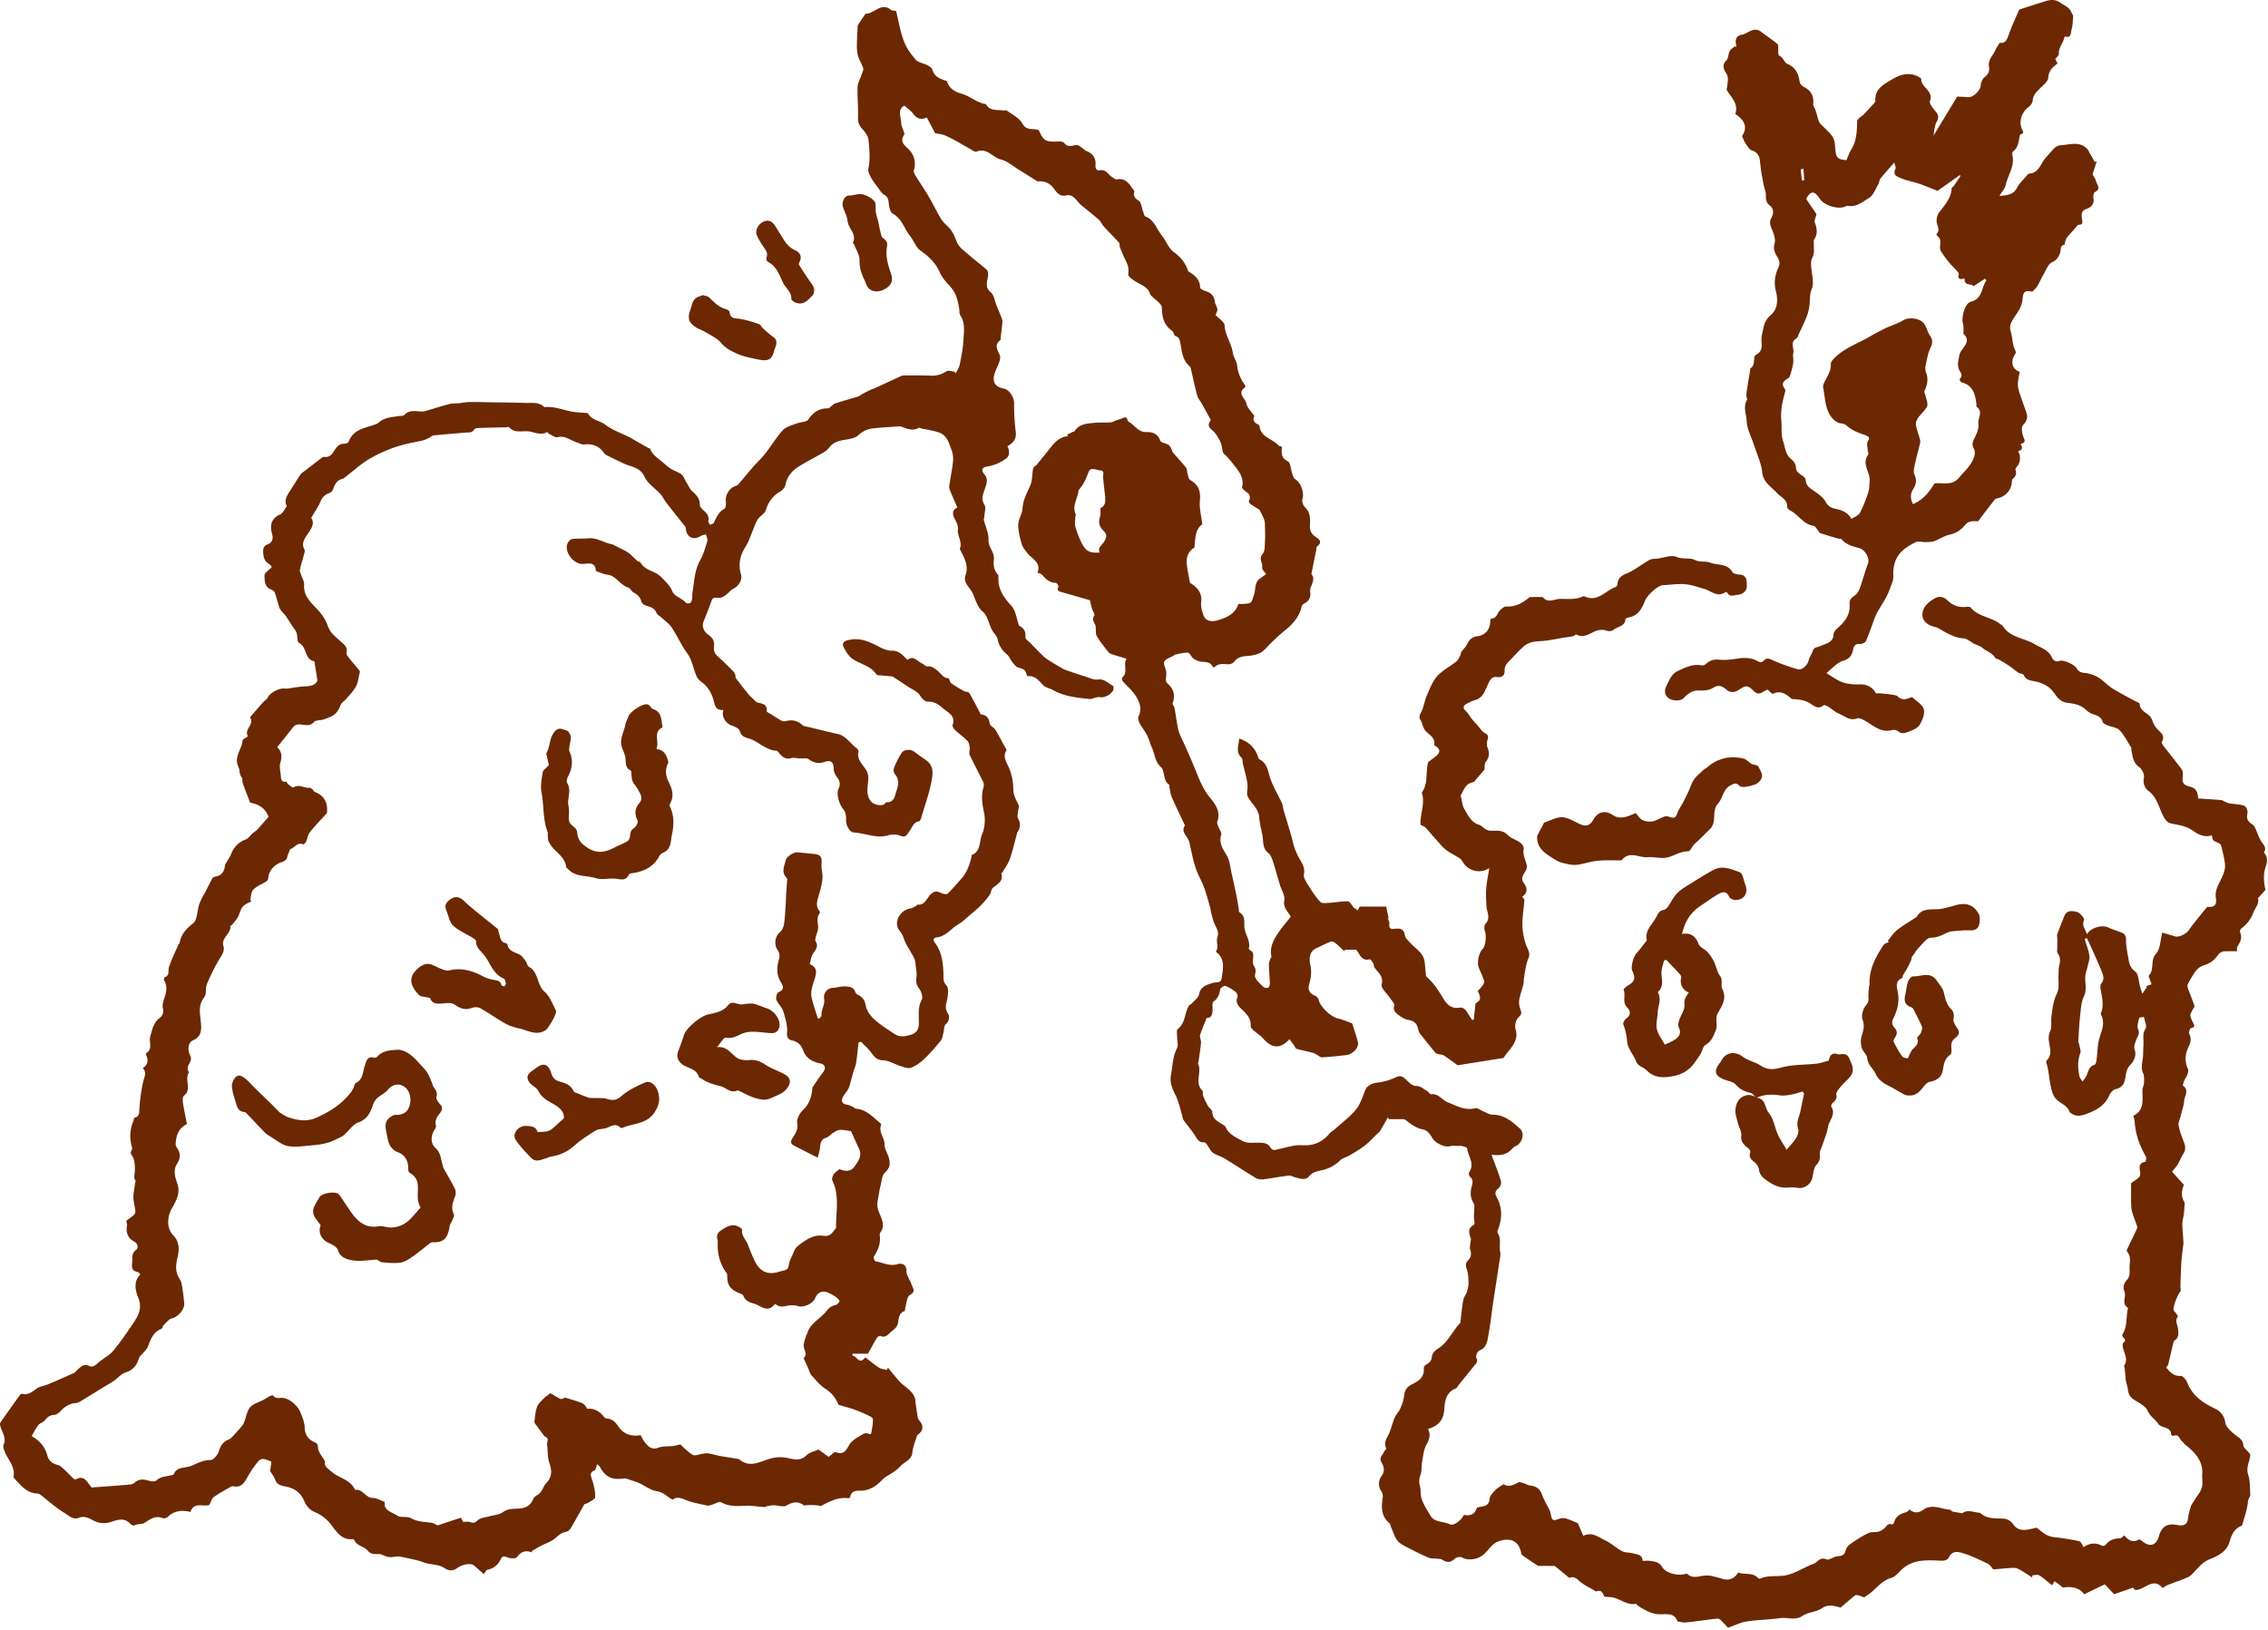
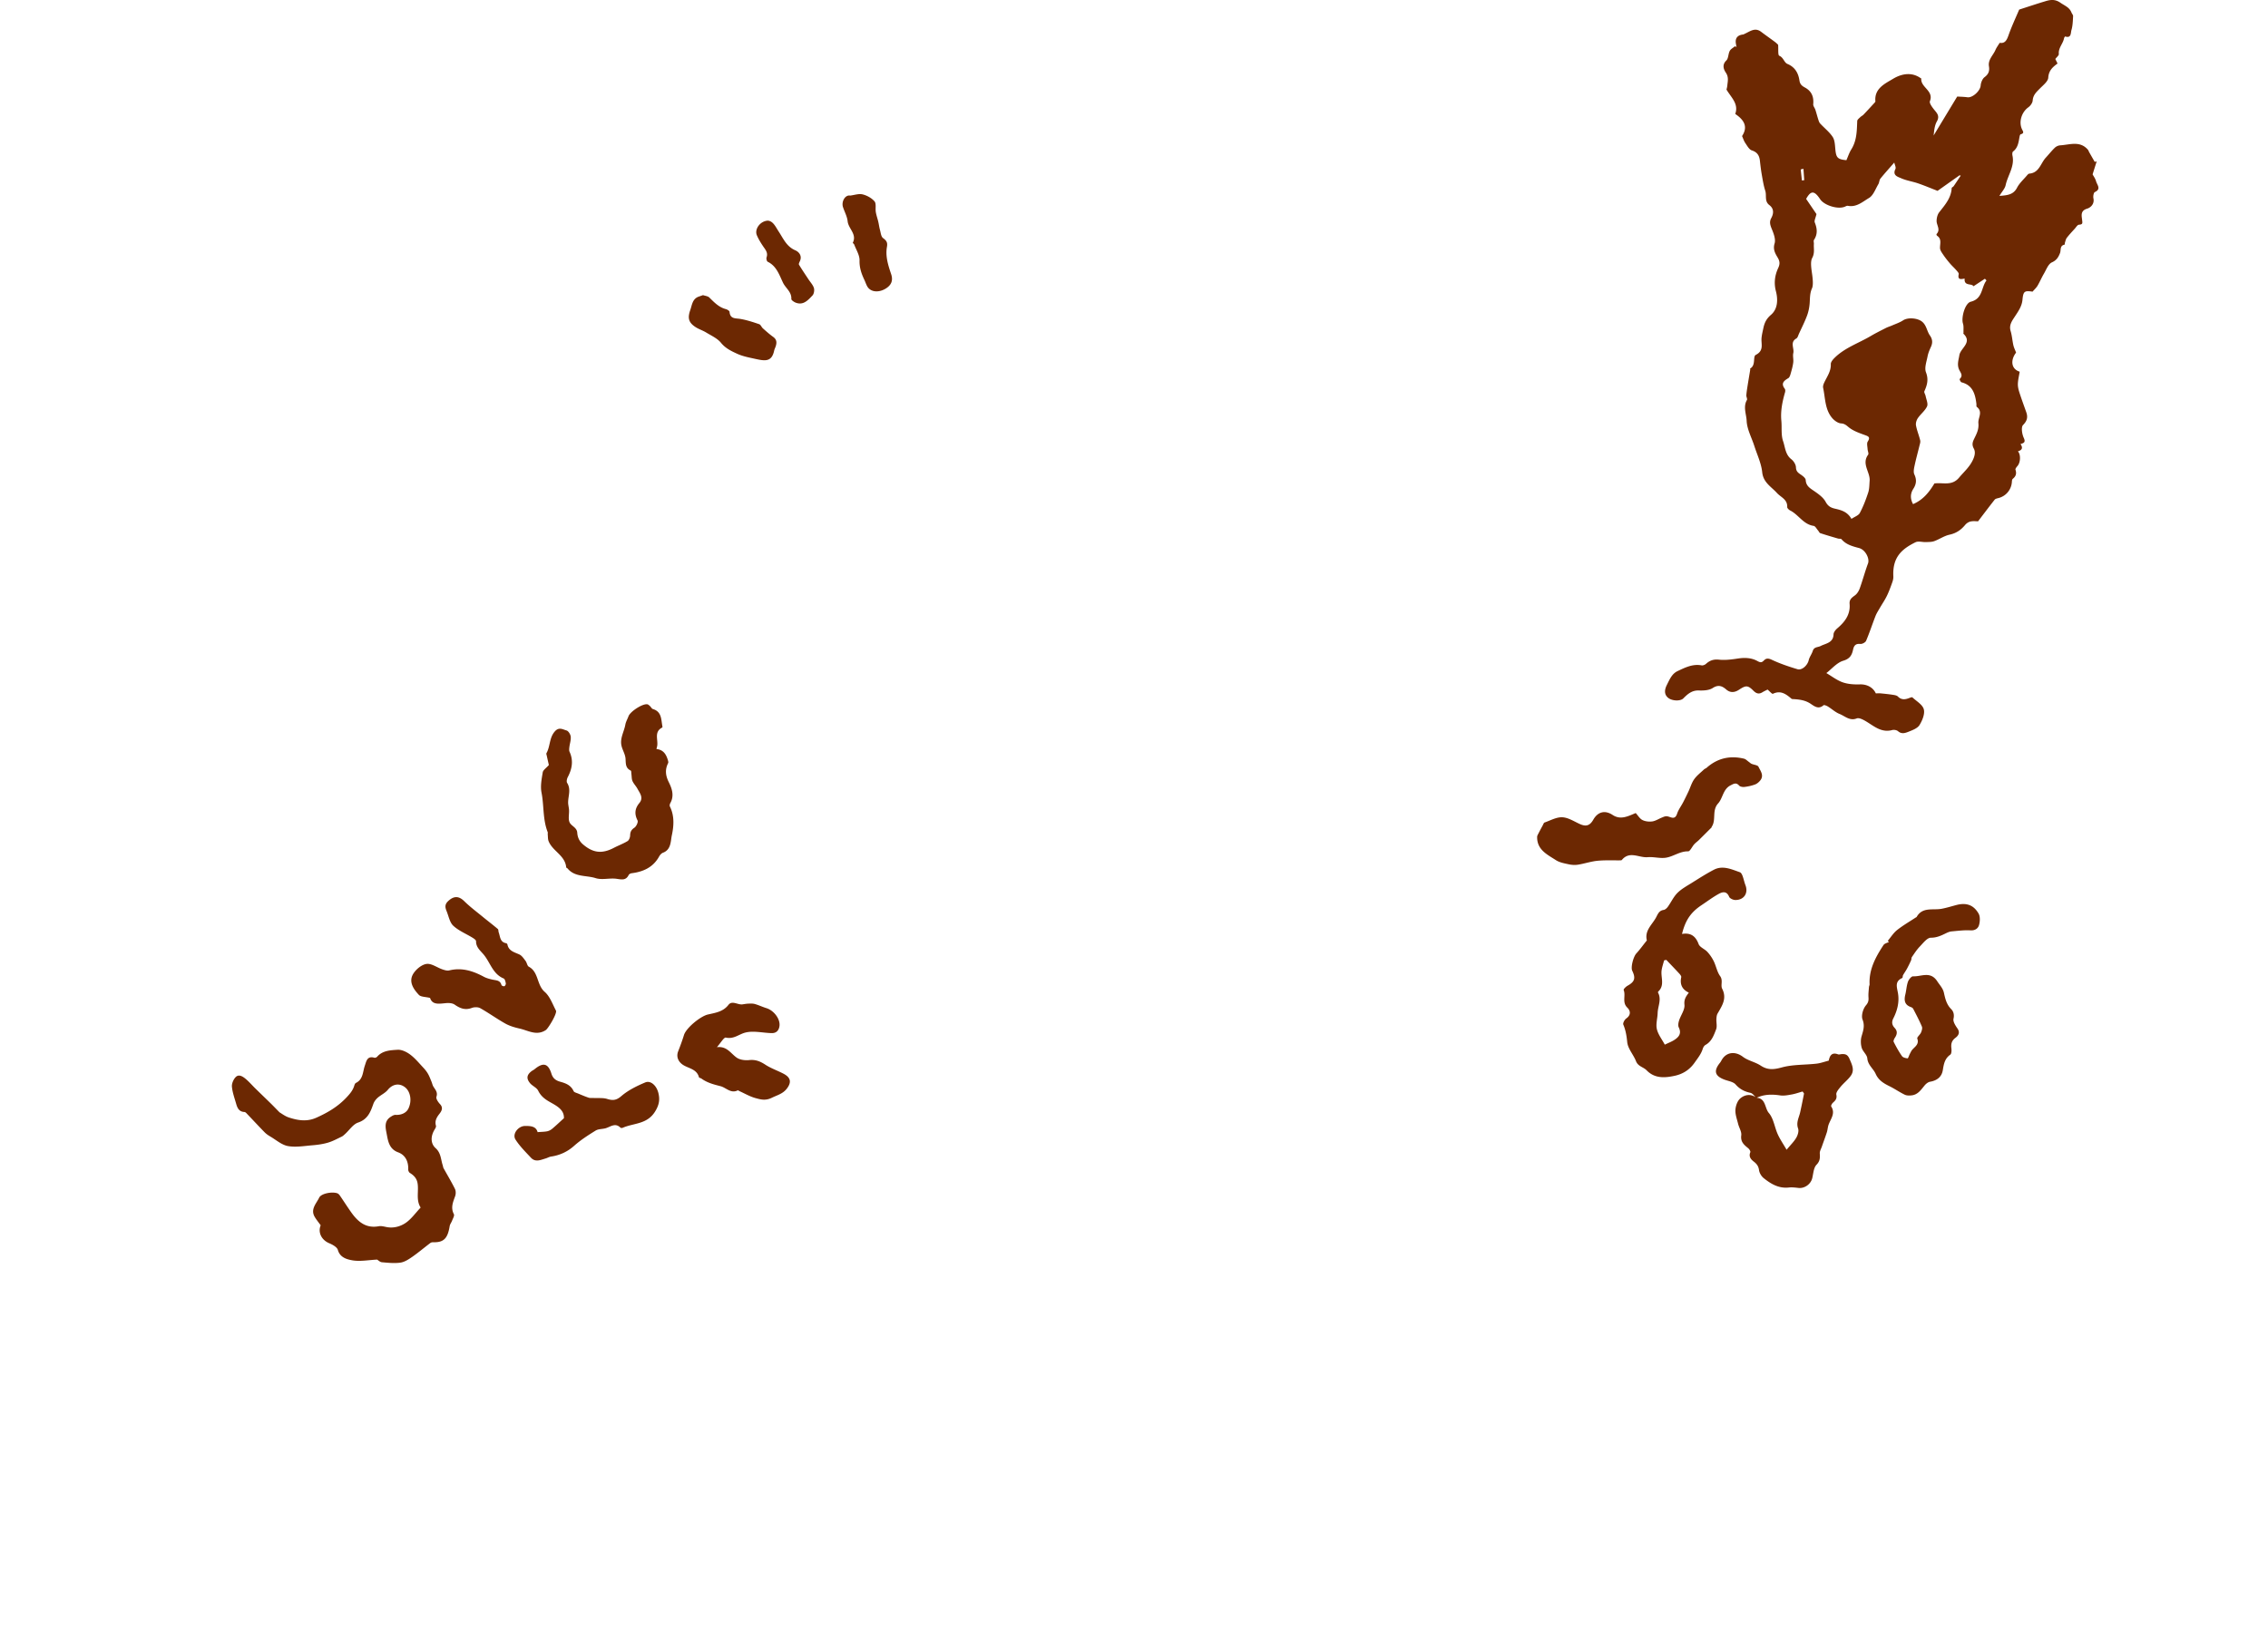
<svg xmlns="http://www.w3.org/2000/svg" width="889" height="639" fill="none">
-   <path fill="#6C2802" d="M208.616 608.645c-2.516-1.003-4.336-.448-5.989 1.803-.475.651-2.692.536-3.817.07-1.267-.527-1.953-.492-2.489.669-1.082 2.313-2.788 3.72-5.329 4.23-.458.088-.766.923-1.355 1.68-1.442-1.267-2.656-2.322-3.852-3.395-1.055-.95-4.336-.554-6.305.87-1.891 1.364-3.404 1.452-5.567 0-1.777-1.178-4.362-1.125-6.57-1.688-1.117-.281-2.19-.747-3.306-1.046-1.276-.343-2.568-.625-3.861-.898-1.337-.281-2.665-.633-4.011-.747-.949-.079-1.934.229-2.902.255-.615.018-1.257-.097-1.846-.273-.95-.281-1.874-.923-2.815-.941-1.671-.035-3.069.352-4.511-1.398-1.355-1.653-4.283-1.724-5.268-4.169-.062-.149-.413-.281-.616-.263-4.67.334-6.429-3.228-8.847-6.209-1.504-1.856-3.676-3.465-5.883-4.38-2.269-.941-3.404-2.498-4.266-4.468-1.468-3.368-4.107-5.074-7.598-5.654-1.741-.291-3.157-.845-3.826-2.735-.413-1.152-1.24-2.155-1.908-3.272.017-.088.044-.246.061-.396.132-1.152.572-3.236.326-3.315-1.592-.546-3.465-1.873-4.987-.123-1.468 1.688-2.752 3.588-3.878 5.531-1.39 2.401-2.462 5.048-6.05 4.274-.22-.044-.51-.026-.704.08-2.304 1.345-4.679 2.585-6.825 4.151-.853.615-1.17 1.97-1.794 3.104-2.348.862-5.98-1.407-7.37 2.744-3.306-.818-6.314-.545-8.882 1.908-.448.431-1.469.73-1.996.519-2.929-1.178-4.952.458-7.177 1.891-.905.589-2.365.273-3.385.756-1.443.686-1.935-.352-2.762-1.02-2.427-1.97-5.136-.659-7.44-.009-2.656.748-4.758.22-6.93-.958-1.653-.897-3.245-1.557-5.197-.792-2.322.906-4.055-.976-5.655-1.935-3.351-2.005-6.27-4.705-9.384-7.105-.299-.229-.704-.458-1.055-.467-4.134-.079-6.438-3.034-8.935-5.654-.264-.273-.581-.73-.528-1.038.712-4.424-3.025-7.247-3.914-11.072-.105-.449-.176-1.012 0-1.416 1.073-2.498-.352-4.529-1.108-6.71-.202-.59-.466-1.46-.193-1.865 2.524-3.72 5.162-7.361 7.783-11.01.15-.211.58-.387.827-.326 2.418.581 3.957-.862 5.733-2.128 1.196-.853 2.894-.976 4.3-1.574a380.657 380.657 0 0 0 10.264-4.503c.537-.246.897-.853 1.363-1.267 1.293-1.143 2.428-2.471 4.538-1.468 1.662.791 2.735-.572 3.905-1.539 1.82-1.513 4.072-2.621 5.55-4.397 2.813-3.377 5.293-7.036 7.756-10.686 2.102-3.113 3.79-6.015 1.97-10.386-.976-2.348-1.944-6.174.958-8.9-.492-.405-.817-.906-1.213-.967-2.463-.343-2.172-2.313-2.032-3.817.15-1.618-.343-3.43 1.486-4.793 1.153-.853.634-2.515-.641-3.219-2.648-1.46-3.369-3.588-2.876-6.411.097-.563-.211-1.196-.326-1.785 4.53-3.369 3.843-2.137 2.92-7.924-.343-2.146.308-4.459.528-6.693.035-.369.37-.862.237-1.055-.88-1.231-.352-2.427-.299-3.729.08-2.102-.008-4.687-1.16-6.226-1.117-1.495.395-2.058.087-3.07-1.081-3.535-.958-7.035.528-10.465.176-.404.158-1.196.36-1.24 2.111-.475 1.865-1.935 1.98-3.614a70.178 70.178 0 0 1 1.45-10.404c.405-1.856 1.575-3.545-.088-5.453 1.856-1.205 2.217-2.805 1.416-4.731-.14-.335-.263-1.003-.123-1.082 2.744-1.697.959-4.45 1.61-6.605.765-2.568 1.196-5.311 3.561-7.132 1.267-.976 1.83-2.251 1.355-4.001-.247-.915.017-2.05.325-3.008.827-2.594 1.785-5.127.211-7.801-.176-.299-.017-1.196.167-1.257 2.137-.695 1.24-2.524 1.689-3.896.994-3.043 2.436-5.945 3.711-8.9.088-.211.422-.343.457-.537.555-3.438 2.516-5.602 5.295-7.774 1.653-1.293 1.574-4.767 2.339-7.238.281-.915.695-1.794 1.108-2.647.378-.783.88-1.495 1.275-2.269.959-1.847 1.856-3.729 2.859-5.558.175-.317.694-.554 1.081-.616 2.313-.36 3.51-1.732 3.826-4.142.105-.827.73-1.592 1.143-2.366.37-.686.87-1.319 1.143-2.04 1.1-2.876 2.902-4.942 5.901-6.033 1.02-.369 1.715-1.583 2.621-2.339.721-.598 1.53-1.091 2.084-1.742 1.39-1.574 2.771-3.148 4.187-4.757-1.012-3.034-3.386-4.793-6.667-5.471-.22-.044-.545-.14-.606-.299-.968-2.48-1.935-4.951-2.823-7.457-.256-.721.017-1.759-.405-2.278-1.038-1.258-.721-2.937-1.258-4.037-1.97-4.045 1.399-6.974 1.592-10.491.018-.291.598-.563.95-.81.378-.272.791-.492 1.187-.738-1.688-2.621 2.234-4.398 1.047-6.948-.097-.202-.22-.554-.132-.659a306.35 306.35 0 0 1 4.96-5.708c.598-.668 1.53-1.152 1.873-1.909.827-1.838 4.494-3.728 6.376-3.517 1.513.176 3.105-.317 4.67-.493 1.249-.14 2.498-.343 3.746-.369 2.349-.053 4.231-.721 4.67-2.392-.422-2.568-.703-4.336-.993-6.103-.08-.467-.106-1.293-.273-1.328-3.922-.748-2.744-5.717-5.989-7.212-.765-.352-.466-2.709-.959-4.028-.387-1.046-1.231-1.926-1.855-2.884-.783-1.205-1.531-2.436-2.331-3.624-.299-.439-.712-.8-1.046-1.213-.484-.607-1.126-1.17-1.372-1.865-.704-1.987-1.196-4.045-1.874-6.042-.158-.457-.668-.976-1.134-1.125-2.893-.924-2.911-3.518-2.911-5.681 0-1.003 1.689-1.997 2.867-3.281-.22-.237-.563-.87-1.099-1.17-1.847-1.055-2.173-2.682-2.304-4.643-.106-1.557.395-2.559 1.653-3.008 2.119-.756 2.295-2.506 1.873-4.054-.985-3.553-.422-6.112 3.21-7.774 1.047-.484 1.618-2.005 2.542-3.237-1.003-1.802-.299-3.614.879-5.399 1.513-2.304 2.929-4.679 4.459-6.965.369-.555 1.038-.933 1.592-1.364a478.454 478.454 0 0 1 5.954-4.582c.545-.404 1.222-1.046 1.758-.976 2.19.291 3.114-1.125 4.063-2.621.871-1.371 1.838-2.55 3.738-2.524.625.009 1.662-.395 1.829-.861 1.75-4.714 6.139-5.268 10.061-6.596.589-.203 1.223-.44 1.671-.844 2.225-2.006 5.039-2.102 7.757-2.542.774-.123 1.838.026 2.26-.431 1.821-1.944 4.028-1.548 6.253-1.389.616.043 1.266.035 1.847-.132 3.21-.906 6.376-1.944 9.603-2.779 1.267-.326 2.647-.203 3.967-.335.984-.096 1.952-.334 2.937-.395 1.266-.08 2.55-.062 3.817-.053 1.372 0 2.744.053 4.116.079 5.021.079 10.043.088 15.056.273 2.462.088 5.118-.449 7.211 1.53.053.053.15.105.211.105 3.571-.334 6.86.968 10.263 1.689 2.049.431 4.186.431 6.28.633.158.018.404.009.448.097 1.372 2.709 4.529 2.779 6.675 4.406 2.946 2.234 6.64 3.482 9.999 5.18.686.343 1.328.791 1.997 1.169 1.618.933 3.236 1.856 4.863 2.779.273.159.791.176.853.37.888 2.533 3.166 3.755 5.013 5.373 1.002.889 2.014 1.794 3.14 2.498 1.327.827 2.937 1.258 4.142 2.216.844.668 1.204 1.952 1.811 2.929.809 1.292 1.425 2.805 2.524 3.772 1.689 1.478 2.885 2.955 2.85 5.347-.009.66.782 1.452 1.38 1.97 1.311 1.135 2.34 2.261 1.926 4.204-.096.44.449 1.02.695 1.53.51-.272 1.267-.413 1.478-.835 1.037-2.119 1.882-4.274 4.195-5.523.536-.29.606-1.873.51-2.823-.29-2.726 1.486-5.382 4.151-6.2.633-.194 1.125-.967 1.609-1.53 1.645-1.917 3.228-3.887 4.899-5.787 1.547-1.759 3.289-3.342 4.731-5.18 2.357-3.008 4.336-6.332 6.868-9.173 1.135-1.275 3.175-1.829 4.881-2.506 1.258-.501 2.648-.633 3.958-.994.431-.123.976-.334 1.196-.677 1.838-2.867 4.3-4.52 7.818-4.459.422 0 .853-.58 1.284-.888.51-.369.968-.897 1.539-1.073 2.973-.941 5.98-1.759 8.962-2.691.651-.202 1.169-.756 1.794-1.082 1.196-.633 2.418-1.213 3.632-1.803.211-.105.475-.096.686-.193 3.632-1.671 7.255-3.351 10.887-5.004.264-.123.598-.15.897-.158a464.14 464.14 0 0 1 7.08 0c1.223 0 2.445.044 3.658.096 2.182.097 4.09-.545 5.963-1.715.721-.448 2.04.053 3.096.124.176.228.352.448.527.677.528-1.117 1.302-2.181 1.539-3.351.625-3.087 1.267-6.209 1.443-9.34.193-3.35.862-6.815-1.161-10.008-.501-.8-.325-2.014-.519-3.016-.572-2.867-1.038-5.576-3.236-8.047-1.557-1.741-3.325-3.527-4.415-6.042-1.407-3.254-4.186-6.042-7.405-8.258-1.856-1.275-2.682-3.975-4.195-5.848-2.278-2.832-3.113-6.71-6.701-8.672-.985-.536-1.478-2.568-1.601-3.966-.141-1.548-.299-2.62-1.838-3.5-1.108-.624-1.803-2.005-2.63-3.096-.87-1.16-1.802-2.304-2.471-3.58-.563-1.055-1.301-2.4-1.073-3.42.836-3.773.414-7.528.088-11.248-.132-1.522-1.275-3.14-2.374-4.336-1.284-1.398-1.856-2.647-1.768-4.635.167-3.948-.299-7.923-.158-11.88.061-1.62 1.029-3.21 1.556-4.82.273-.845.845-1.82.634-2.55-.458-1.628-1.487-3.096-1.979-4.723-.405-1.346-.493-2.823-.484-4.24 0-2.453.194-4.907.317-7.87.659-.985 1.741-2.586 2.823-4.186.088-.132.211-.343.316-.343 3.369.096 5.972-4.679 9.859-1.548.475.387 1.31.316 2.058.475.967 3.913 1.618 7.985 3.025 11.767.994 2.665 2.779 5.153 4.67 7.317.994 1.143 2.999 1.354 4.476 2.128.774.404 1.821.994 2.014 1.697.827 3.034 3.307 3.756 5.787 4.573.598 2.595 2.92 4.213 5.505 4.873 2.217.571 4.204 2.005 6.306 3.016 1.082.519 2.199.967 3.439 1.126 1.407 2.805 4.247 2.11 6.648 2.47.537.08 1.249-.157 1.61.115 2.093 1.566 4.828 2.858 5.971 4.978 1.557 2.893 3.922 1.917 5.98 2.506.15.044.308.053.466.08 1.918 4.309 2.639 4.713 7.669 4.52.765-.027 1.917.017 2.251.484 1.46 2.04 3.237 1.029 4.996.897.571-.044 1.213.51 1.776.88.695.448 1.267 1.169 2.014 1.459 2.603.994 3.808 2.91 3.553 5.558-.141 1.486.73 2.225 1.627 2.023 2.41-.528 3.184 1.504 4.635 2.462.677.449 1.521 1.205 2.137 1.082 2.322-.475 3.834.528 5.118 2.234.519.686 1.02 1.38 1.768 2.4-.449 1.153-.475 2.48 1.609 3.685 1.073.625 1.214 2.859 1.794 4.354.247.642.387 1.653.836 1.829 3.641 1.416 4.45 5.074 6.587 7.669 1.68 2.04 2.41 4.758 4.555 6.297 2.647 1.899 4.591 4.238 5.602 7.334a.699.699 0 0 0 .282.369c2.401 1.416 4.415 3.043 4.459 6.244 0 .475 1.292 1.117 2.084 1.355 2.111.642 3.412 1.785 3.676 4.107.114 1.029.862 1.987 1.011 3.025.097.642-.395 1.363-.712 2.331.783.694 1.732 1.468 2.586 2.339.422.431.923 1.038.941 1.583.158 3.843 2.638 6.974 3.192 10.632.29 1.909 1.565 3.527 1.715 5.049.299 3.06 1.398 5.487 3.104 7.835.15.203.141.792 0 .889-3.306 2.277.106 4.23.493 6.182.343 1.733 1.97 3.21 3.21 5.075-.739 1.24-.396 2.479 1.389 3.227.264.114.59.44.616.704.501 4.564 5.303 4.916 7.572 7.73.114.141.466.07.686.132.149.044.273.158.519.308-.176 2.163-.528 4.23 2.304 5.593 1.117.536 1.143 3.289 1.75 4.995.264.739.572 1.68 1.161 2.041 2.304 1.415 3.544 5.206 2.805 7.8-.264.932.299 2.542 1.047 3.245 1.979 1.874 2.049 4.257 1.908 6.508-.123 2.014.071 3.316 1.768 4.714.774.633 3.913 2.049.941 4.133-.229.159-.132.757-.211 1.144-.625 3.122-1.258 6.235-1.882 9.357-.018.079-.106.185-.079.22 2.11 2.515-.862 4.714-.449 7.203.299 1.767-.404 3.447-2.269 4.353-.457.22-.976.73-1.073 1.187-.958 4.344-3.799 7.22-7.132 9.894-2.612 2.102-4.96 4.538-7.308 6.939-1.434 1.468-2.938 2.005-5.039 2.374-2.243.396-5.119 0-6.886 2.392-.458.616-1.531 1.108-2.305 1.082-1.952-.053-3.904-.501-5.505 1.134-.088.097-.598 0-.659-.123-1.293-2.744-4.195-1.442-6.157-2.471-.545-.29-1.169-.51-1.609-.923-.73-.686-1.319-2.111-2.014-2.146-1.68-.088-3.395.44-5.092.747-.202.035-.36.317-.563.44-1.249.748-3.069 1.214-3.588 2.304-.466.985.598 2.63.765 4.01.123 1.065-.149 2.164-.132 3.254 0 .414.22.941.528 1.205 2.48 2.137 3.272 4.653 2.119 7.81-.175.475.625 1.24.748 1.908.501 2.762.818 5.567 1.416 8.311.308 1.433.976 2.814 1.618 4.151 1.609 3.359 3.052 6.78 4.485 10.193 1.777 4.221 3.245 8.724 6.411 12.523 1.9 2.278 4.336 5.505 2.815 9.392-.22.554.255 1.416.492 2.102.343 1.003 1.31 2.155 1.064 2.929-1.117 3.447.792 5.769 2.304 8.469 1.047 1.864 1.196 4.23 1.689 6.385a434.79 434.79 0 0 1 1.908 8.768c.361 1.75.625 3.526.932 5.285.097.545.001 1.416.3 1.601 2.673 1.556 1.626 4.212 2.022 6.429.466 2.585 2.375 4.836 1.645 7.747-.106.431 1.548 1.117 1.671 1.821.299 1.68-.466 3.887.36 5.048 1.311 1.829.123 3.403.44 4.248.598 1.574 2.014 2.752 3.21 3.896.413.395 1.363.545 1.908.351.379-.132.695-1.055.678-1.609-.071-2.498-.326-4.986-.405-7.484-.018-.721.334-1.46.554-2.172.114-.352.519-.721.457-1.012-.809-3.975 1.135-7.053 3.246-10.052 1.275-1.803 2.726-3.474 4.388-5.575-.026-.036-.449-.572-.809-1.144-.994-1.583-2.269-2.788-1.777-5.232.37-1.821-1.108-4.002-1.723-6.033-.941-3.122-1.786-6.288-2.797-9.384-.369-1.126-.897-2.419-1.759-3.113-1.776-1.425-1.943-3.14-2.093-5.207-.211-2.893-1.266-5.734-1.451-8.627-.237-3.571-3.034-5.479-4.476-8.223-.598-1.143-.027-2.876-.106-4.327-.061-1.09-.246-2.181-.492-3.245-.387-1.724-.88-3.421-1.302-5.145-.22-.888-.062-2.119-.607-2.638-2.471-2.348-.932-4.872-.914-7.458 4.036 1.337 6.437 3.817 7.536 7.572.062.211.229.458.414.554 2.594 1.32 3.175 3.562 3.905 6.271 1.028 3.843 3.306 7.334 4.977 11.019.37.818.387 1.794.633 2.674.458 1.636.977 3.245 1.451 4.872.766 2.621 1.61 5.215 2.234 7.871.466 1.988 1.161 3.746 2.146 5.593 1.029 1.918 2.709 3.984 2.102 6.772-.255 1.17.765 2.77 1.513 3.984 1.495 2.392 3.025 4.819 4.933 6.877.633.686 2.454.396 3.72.326 2.392-.141 4.776-.66 7.15-.555.757.036 1.416 1.575 2.19 2.357.457.458 1.064.774 1.601 1.161.264-.51.536-1.011.774-1.468h10.377c.352 1.679.642 3.122.941 4.555l-.29.027c.22.694.703 1.433.598 2.075-.264 1.645.334 2.26 1.908 2.058 2.093-.264 3.764-.167 4.186 2.594.168 1.1 1.355 2.102 2.208 3.026 1.609 1.741 3.746 3.157 4.837 5.153.95 1.75.756 4.116 1.082 6.209.096.624.017 1.504.386 1.829 2.269 1.988 3.932 4.354 5.55 6.904 1.609 2.542 3.025 5.866 7.334 5.197 2.067-.316 2.973 1.803 3.967 3.325.334.51.677 1.02 1.02 1.53.193-.062.395-.114.589-.176l.704-6.332c2.084-1.284 2.269-2.084.87-4.811.704-.835 1.495-1.626 2.102-2.532.299-.449.51-1.205.343-1.68-.58-1.697-1.328-3.342-2.04-4.995-.818-1.891 0-5.866 1.556-7.396 1.17-1.153 1.469-5.339.871-6.79-.352-.87-.352-2.445.202-3.043 2.137-2.304.51-4.582.378-6.886-.132-2.313-.263-4.652-.087-6.947.211-2.63.765-5.224 1.195-7.994-3.544 2.383-8.319 1.178-10.386-2.401-.299-.519-.686-1.082-1.178-1.399-1.829-1.187-3.826-2.128-5.541-3.447-1.389-1.073-2.453-2.55-3.667-3.852a61.938 61.938 0 0 1-1.266-1.416c-.994-1.134-1.944-2.33-3.008-3.395-.457-.457-1.187-.65-1.891-1.011-.255-4.204 1.891-8.39.484-12.682 2.735-3.711 1.301-8.275 2.577-12.013 1.152-.879 2.26-1.609 3.227-2.48 1.398-1.266 1.513-2.541-.281-3.632-.255-.158-.677-.44-.651-.607.519-3.192-2.559-4.036-3.843-6.042-.704-1.099-.836-2.559-1.53-3.667-.933-1.477-.009-2.383.51-3.597.853-1.996 1.178-4.23 2.049-6.217 1.125-2.577 2.163-5.383 3.992-7.405 2.067-2.287 5.022-3.756 7.484-5.726.722-.58 1.109-1.6 1.575-2.453.22-.396.158-.95.404-1.311.704-1.02 1.706-1.873 2.216-2.972.853-1.829 2.041-2.92 4.099-3.175 3.104-.387 4.986-2.691 5.004-5.883 0-.361.22-1.047.343-1.047 2.295.009 2.392-2.251 3.588-3.351.677-.615 1.618-1.424 2.392-1.372 4.01.255 6.921-1.82 9.155-3.711h4.67c.158 0 .378-.017.457.071 2.164 2.541 4.538.642 6.921.65 3.131.009 6.148.396 9.059-1.055.061-.035.167-.018.237.009 5.154 2.577 8.214-2.093 12.189-3.544.378-.141.827-.686.853-1.064.141-2.349 1.319-3.36 3.562-4.283 3.192-1.311 5.954-3.633 9.006-5.339.879-.492 2.101-.369 3.174-.51 2.471-.316 5.321-1.521 7.317-.694 2.559 1.064 5.277.219 7.344 1.257 2.049 1.038 4.071.29 5.751.968 2.955 1.204 6.878.202 8.918 3.772.387.669 1.9.88 2.92.977 2.99.272 2.647 2.849 2.717 4.494.088 1.952-1.653 3.289-3.65 3.429-1.336.097-3.043 1.012-4.045-.87-.079-.141-.677-.185-.888-.053-3.105 1.97-5.4-.642-8.03-1.372-2.506-.695-5.013-1.653-7.572-1.864-2.867-.238-5.786.237-8.689.387-2.154.114-6.261 4.054-7.053 6.112-1.134 2.963-2.629 5.83-6.279 6.508-.493.087-1.337.395-1.354.633-.167 2.999-3.14 2.867-4.714 4.256-.537.475-1.75.625-2.454.378-2.075-.738-3.878-.307-5.743.634-1.978 1.011-3.975 2.11-6.323.809-.246-.141-.871.589-1.372.695-1.222.255-2.471.36-3.702.554-.871.131-1.733.325-2.603.474a248.54 248.54 0 0 1-3.589.598c-3.359.537-6.877-.175-9.858 2.736-1.302 1.266-2.656 2.567-3.861 3.948-1.345 1.548-3.298 2.665-3.175 5.33.053 1.055-.545 2.743-2.937 2.33-2.454-.431-3.148 2.023-4.037 3.923-.949 2.031-1.767 4.265-4.335 5.03a17.044 17.044 0 0 0-3.799 1.68c-1.135.686-1.311 1.548-.141 2.629.985.906 1.635 2.172 2.48 3.237.624.782 1.337 1.503 2.014 2.251 1.011 1.108 1.82 2.621 3.069 3.236 2.225 1.108.695 2.568.791 3.87.044.554-.07 1.17.141 1.644.924 2.085.836 3.905-.633 5.805-.563.73-.361 2.058-.484 2.99a2535.018 2535.018 0 0 1-3.342 3.869c-.307.361-.589.994-.932 1.038-3.386.405-3.887 3.518-5.074 5.206.536 2.067.624 4.037 1.53 5.497 1.433 2.331 2.568 5.083 5.655 6.016.985.299 1.741 1.266 2.673 1.802a4.15 4.15 0 0 0 1.83.528c2.348.079 4.687-.449 6.719 1.645 1.301 1.345 3.394 1.89 4.968 3.025.686.492 1.469 1.653 1.337 2.348-.448 2.357.633 4.292 1.161 6.393.194.757-.079 1.803-.501 2.498-.95 1.574-1.997 2.788-.475 4.82 1.196 1.583 1.504 3.737-.8 5.092.36.554.923 1.02.888 1.442-.22 3.245-.853 6.49-.774 9.726.07 2.736.58 5.576 1.565 8.118.642 1.662 1.627 2.963.809 4.837-.615 1.416-.941 2.955-1.213 4.467-.194 1.152-.413 2.296-.572 3.448-.105.791-.017 1.618-.211 2.374-.484 1.944-1.187 3.843-1.583 5.813-.202 1.012-.114 2.155.141 3.166.352 1.381 1.337 2.428-.414 3.896-1.02.853-1.644 3.219-1.239 4.529 1.319 4.301-1.223 6.895-3.483 9.736-.519.651-.941 1.381-1.17 1.715-5.989.95-11.758 1.873-18.02 2.867-1.38-.994-3.377-2.489-5.443-3.87-.528-.352-1.319-.299-1.979-.475-.422-.114-.968-.176-1.214-.466a327.505 327.505 0 0 1-6.226-7.739c-.343-.44-.51-1.073-.625-1.644-.422-2.138-1.591-3.237-3.852-3.589-1.363-.211-2.717-1.081-3.86-1.943-1.117-.844-2.252-1.759-1.654-3.694.22-.703-.932-1.864-1.53-2.77-1.205-1.865-3.773-4.028-3.412-5.47.853-3.412-1.478-4.679-2.832-6.719-.282-.431-.158-1.117-.431-1.566-.387-.624-1.108-1.697-1.425-1.609-3.218.862-3.773-1.935-5.285-3.764h-4.424c-.061.211-.132.431-.193.642-1.188-1.099-2.331-2.251-3.58-3.263-.448-.369-1.292-.721-1.741-.545-1.97.774-3.869 1.732-5.787 2.638-2.937 1.39-2.656 4.521-2.251 6.508.545 2.647.325 4.916-.396 7.335-.721 2.392.097 3.913 2.34 4.775.562.22 1.169.95 1.301 1.548.633 2.779 4.802 6.719 7.607 7.335 1.83.404 3.571 1.222 5.347 1.855.079.027.194.053.211.097.774 2.445 1.636 4.863 2.252 7.343.184.739-.123 1.777-.554 2.454-.528.809-1.355 1.495-2.19 2.005-.651.405-1.495.563-2.278.651-3.025.334-6.059.659-9.102.835-.598.036-1.24-.615-1.856-.941-.554-.29-1.09-.694-1.679-.844-2.155-.563-4.336-.994-6.482-1.583-.352-.097-.519-.8-.8-1.196-.598-.844-1.223-1.662-1.891-2.568-3.623 3.94-6.807 3.694-10.325-.255-1.099-1.231-2.576-2.111-3.808-3.236-.492-.449-1.108-1.152-1.073-1.707.194-2.972-1.644-4.74-3.535-6.534-1.354-1.284-2.506-2.621-1.645-4.784.203-.519-.228-1.636-.721-2.014-1.231-.95-2.612-1.803-4.063-2.33-.466-.167-1.847.721-1.961 1.292-.369 1.935-.853 3.536-2.621 4.829-.659.483-.325 2.348-.404 3.579-.106 1.662-.616 2.946-2.269 2.814-.95 2.383-1.953 4.52-2.612 6.763-.255.862.448 1.979.36 2.937-.237 2.595-.659 5.163-1.02 7.748-.017.15-.246.335-.202.405 1.768 3.324-1.504 7.458 1.715 10.606.396.387.053 1.433.308 2.075a31.044 31.044 0 0 0 1.89 3.94c.502.871 1.715 1.619 1.733 2.436.062 2.859 2.26 3.685 4.081 4.934.378.255.906.475 1.064.836 1.31 3.06 4.291 4.265 6.851 5.654 1.635.889 3.983.563 6.015.616 1.917.053 3.773-.044 4.863 2.032.229.439 1.1.897 1.575.809 2.656-.51 5.267-1.311 7.932-1.75 1.601-.273 3.289 0 4.934-.115 3.5-.228 6.297-1.811 8.539-4.494.633-.756 1.566-1.24 2.304-1.908 2.797-2.524 5.893-4.802 8.241-7.695 1.724-2.12 2.515-5.022 3.597-7.625.739-1.794 2.919-2.638 4.828-2.832 2.489-.255 5.013-1.099 7.308-2.146 1.803-.818 2.656-.07 3.826.985 1.213 1.1 2.172 2.498 4.291 2.515 1.363.009 2.736 1.267 4.063 2.041.537.316 1.021 1.231 1.434 1.178 2.955-.369 4.353 2.304 6.473 3.122 3.333 1.293 6.719 3.395 10.773 2.357 1.002-.255 2.365.897 3.57 1.381 1.064.422 2.146 1.17 3.21 1.152 4.591-.079 7.731 2.726 10.782 5.435 2.111 1.873.915 5.796-1.644 6.877-.801.334-1.416 1.117-2.084 1.733-2.164 1.996-4.829 1.961-7.379 1.635 1.301 3.562 2.647 6.913 3.694 10.352.237.791-.247 2.295-.906 2.779-1.442 1.055-1.522 2.137-.783 3.482 2.348 4.257 2.199 8.566.449 12.963-.132.334-.212.871-.036 1.135 1.548 2.365.458 5.065.985 7.572.255 1.213-.158 2.585-.351 3.869-.757 5.11-1.566 10.211-2.331 15.311-.73 4.908-1.258 9.859-2.207 14.722-.352 1.812-.985 3.799-3.316 4.591-.677.229-1.504 2.216-1.178 2.806.897 1.627-.158 2.348-.915 3.297-2.04 2.551-4.107 5.084-6.165 7.625-.299.37-.492.968-.87 1.108-3.888 1.443-4.38 4.96-4.582 8.232-.273 4.256-2.401 6.516-6.411 7.695 1.213 2.19.562 4.081-.616 6.218-1.038 1.873-1.24 4.23-1.636 6.411-.334 1.82-.07 3.817-.712 5.488-.581 1.512-.572 2.726-.176 4.195.352 1.292.211 2.884.413 3.983.493 2.656 2.225 5.11 3.624 7.555 1.679 2.937 5.18 2.242 7.712 3.526 1.425.721 4.573-1.609 5.453-3.693 2.242.378 4.186.044 5.004-2.586.097-.325.95-.501 1.477-.58 1.891-.299 3.448-.633 3.632-3.175.088-1.179 1.284-2.383 2.208-3.36.835-.888 1.996-1.468 3.227-2.348 1.926 1.249 3.844.422 5.814-.694.483-.273 1.371.088 2.04.281.879.255 1.688.853 2.568.932 2.418.238 3.887 1.363 4.731 3.694.765 2.093 1.944 4.036 2.946 6.05.071.141.132.291.176.449.361 1.134.405 2.832 1.161 3.254.774.431 2.225-.501 3.412-.642.73-.088 1.548.079 2.252.325 1.363.475 2.673 1.082 4.072 1.662.606 1.425 1.31 3.07 2.11 4.943 3.509-1.75 6.095.624 8.821 1.908 2.26 1.064 4.134 2.929 6.367 4.081 1.267.66 2.929.493 4.354.906 1.539.448 3.623.316 3.676 2.902 1.002 0 1.97-.114 2.902.026 1.811.282 3.605.352 4.775 2.366 1.39 2.392 6.042 3.615 8.874 2.788.343-.097.879-.167 1.082.018 2.444 2.207 5.162.369 7.73.58.44.035.897-.044 1.319.062 1.539.369 3.087.729 4.6 1.204 2.779.871 4.766-.184 6.243-2.462 2.595.967 5.664-.167 7.784 2.181.167.185.65.281.888.176 3.307-1.442 6.93-.572 10.21-1.319 3.738-.853 7.115-3.158 10.765-4.538 1.556-.59 2.462-2.762 4.925-1.645 1.037.475 2.858-1.169 4.353-1.24 1.891-.079 2.823-.589 3.254-2.533.22-.976 1.249-1.934 2.154-2.55 2.137-1.46 4.336-2.876 6.667-3.993 1.108-.536 2.594-.237 3.86-.527.783-.185 1.531-.686 2.208-1.17.976-.695 1.398-2.339 3.139-1.689.185.071.783-.395.854-.694.615-2.533 2.479-3.509 4.766-4.099.475-.123.836-.65 1.337-1.064 1.715 1.504 3.518 1.416 5.25.167 3.491-2.532 7.018-.343 10.518-.088.431.036.809.827 1.284.783.853.141 1.706.299 2.559.431.379.062.889.264 1.126.106 2.049-1.434 4.125-.379 6.2-.168.229.027.545-.035.686.088 2.753 2.542 6.174 2.058 9.489 2.296 1.161.088 2.656.941 3.281 1.899 1.354 2.076 3.095 2.727 5.347 2.445 1.337-.167 2.656-.545 3.992-.826 1.478 1.037 2.903 2.436 4.618 3.139 1.671.686 3.632.651 5.461.959 2.269.378 4.573.659 6.78 1.257.634.176.985 1.328 1.627 2.269 2.261-1.609 4.635-1.873 7.133-.571.369.193 1.301 0 1.53-.326 1.442-2.066 3.527-2.471 5.813-2.62.449-.027.853-.625 1.425-1.082 1.583 1.768 3.271 3.104 5.742 1.592.255-.159 1.082.51 1.575.879 2.919 2.199 5.259 1.407 6.27-2.128 1.082-3.808 3.166-5.145 7.097-4.441 2.234.404 3.958.255 4.336-2.551a24.266 24.266 0 0 1 1.073-4.599c.334-.985 1.02-1.847 1.574-2.753.941-1.557 2.251-2.999 2.753-4.687.483-1.592.044-3.439.167-5.171.378-5.365-2.832-8.645-6.587-11.653-.519-.422-.897-1.02-1.416-1.442-.994-.827-1.126-3.07-3.316-2.032-.175.079-.888-.396-.897-.633-.105-2.19-1.794-2.463-3.359-2.999-.633-.22-1.354-.624-1.706-1.17-1.17-1.811-3.14-2.796-4.107-5.039-.792-1.838-3.281-3.052-5.198-4.274-1.477-.941-2.269-1.996-2.489-3.773-.193-1.592-.87-3.122-.967-4.705-.114-1.284-.22-2.577-.352-3.861-.035-.387-.343-.906-.185-1.134 1.724-2.63-.175-4.943-.553-7.379-.08-.51-.097-1.319.202-1.556.985-.792.826-1.337-.018-2.084-.272-.247-.475-.986-.317-1.241 1.944-3.007 1.372-6.507 2.041-9.761.044-.229.141-.634.044-.686-2.638-1.61-.484-4.213-1.293-6.253-.651-1.645-.431-3.263 1.073-4.767.8-.8 1.055-2.541.941-3.79-.22-2.366.915-4.943-.959-7.097-.158-.176-.202-.625-.096-.845 1.205-2.559 2.453-5.092 3.667-7.642.202-.422.475-.976.352-1.354-.607-1.953-1.425-3.844-1.988-5.805-.316-1.081-.36-2.269-.387-3.403-.053-2.454-.017-4.899-.017-7.836.73-.537 1.987-1.346 3.095-2.322.361-.316.528-1.073.475-1.6-.167-1.891-.967-3.975 2.049-4.468.185-.026.466-1.556.167-2.084-2.409-4.221-4.071-8.645-4.37-13.544-.044-.765-.308-1.521-.502-2.427 4.283-2.128 3.606-6.077 3.509-9.876-.026-.994.589-1.988.642-2.99.053-1.258.141-2.665-.343-3.764-1.134-2.586 0-5.048 0-7.555 0-1.829.203-3.658.123-5.479-.07-1.556-.228-2.849.809-4.414.66-.985-.351-3.087-.615-4.688-.651.141-1.821.158-1.882.44-.334 1.451-.941 3.21-.413 4.406.756 1.715-.106 2.621-.625 3.913-.501 1.249-1.143 2.867-.747 3.976.923 2.594-.396 4.713-1.706 6.103-1.144 1.222-1.522 2.541-1.698 3.737-.413 2.744-.774 5.066-4.098 5.779-.959.202-1.979 1.442-2.427 2.444-1.689 3.791-4.697 5.629-8.452 7.062-2.559.976-4.608 1.478-6.824-.316-.053-.044-.22 0-.229-.036-.835-3.465-5.03-3.57-6.464-7.053-1.688-4.107-1.372-8.372-2.673-12.391-.088-.281-.097-.756.07-.923 3.421-3.377-.475-7.581 1.337-11.293.853-1.741.299-4.133.589-6.208.422-2.982.668-5.91 2.128-8.795 1.047-2.058.475-4.934.633-7.44.071-1.152-.017-2.348.264-3.447.457-1.786.528-3.36-.615-4.969-.37-.51-.115-1.478-.123-2.234-.009-1.223.008-2.454 0-3.676 0-.475-.203-1.003-.053-1.407.923-2.498 1.864-4.996 2.911-7.449.967-2.252 3.289-1.697 4.749-1.407 1.196.246 3.131 2.603 2.875 3.166-1.081 2.357.695 3.729 1.091 5.69 1.451-2.586 5.804-3.887 8.302-2.753 1.644.748 3.377 1.293 5.066 1.935 1.371.519 2.013 1.196 1.987 2.964-.035 2.629.607 5.276 1.038 7.906.299 1.811.871 3.201 2.612 4.547 1.337 1.029 1.275 3.869 1.864 5.892.273.932.589 1.847.888 2.77.59-.871 1.188-1.732 1.777-2.603-.123-.106-.237-.211-.361-.317a382 382 0 0 0 2.199-.8c-.255-.712-.51-1.337-.712-1.979-.159-.492-.537-1.275-.352-1.46 2.348-2.348.369-5.953 2.858-8.601 1.618-1.715 1.565-5.021 2.418-8.214 1.874.563 3.334.968 4.767 1.434 1.785.572 4.538-.844 5.717-2.533 1.75-2.515 3.764-4.846 5.672-7.247.466-.589.967-1.152 1.477-1.776 2.586.308 3.835-.598 3.377-3.316-.624-3.72 1.698-6.288 2.841-9.33.475-1.249.871-2.683.721-3.976-.29-2.524-.914-5.021-1.556-7.484-.123-.466-.915-.844-1.469-1.108-1.829-.853-1.838-.826-2.102-2.814-3.122 1.029-5.435-.387-7.968-2.128-1.943-1.337-4.573-1.829-6.983-2.296-1.653-.316-2.55-.483-3.658-2.286-2.155-3.5-2.577-7.994-6.297-10.694-1.328-.968-2.26-2.902-1.75-5.233.264-1.205-.739-3.28-1.82-4.054-2.498-1.794-2.63-4.336-3.122-6.86-.044-.228.123-.536.026-.703-1.486-2.357-2.744-4.943-4.626-6.939-1.064-1.135-3.184-1.24-4.784-1.926-.704-.299-1.697-.765-1.856-1.346-.607-2.198-2.409-2.506-4.124-3.139-.888-.335-1.742-.941-2.436-1.601-2.076-1.996-4.802-2.427-7.37-2.744-2.463-.299-3.808-1.952-4.837-3.491-1.777-2.665-4.134-3.966-7.018-4.74-1.908-.51-4.125-.282-5.18-2.656-.229-.51-1.46-.502-2.093-.924-1.179-.774-2.225-1.732-3.386-2.524-1.301-.888-2.656-1.697-4.01-2.497-.545-.317-1.407-.37-1.68-.818-1.196-1.935-3.395-2.515-5.004-3.879-.967-.826-2.357-1.16-3.544-1.75-.466-.237-.844-.633-1.302-.87-.8-.422-1.627-1.082-2.453-1.108-2.894-.088-5.303-1.372-7.739-2.674-1.179-.624-2.305-1.53-3.562-1.812-4.397-.976-5.761-3.966-4.433-7 .792-1.803 2.797-3.368 4.626-4.327 1.478-.774 3.298-.536 4.908 1.073 1.758 1.759 4.194 2.709 6.894 2.418.66-.07 1.662-.158 1.961.203 3.043 3.729 8.179 3.693 11.671 6.56.308.247.756.387.95.695 2.928 4.67 8.451 4.679 12.558 7.168 2.313 1.398 5.356 2.198 6.675 5.092.554 1.213 1.39 2.014 3.043 1.433 1.539-.536 5.91 1.486 6.719 2.929.686 1.231 1.556 1.653 3.034 1.785 1.838.167 3.773.791 5.356 1.732 1.996 1.179 3.562 3.061 5.532 4.301 2.954 1.864 6.103 3.439 9.172 5.136.545.299 1.566.572 1.574.879.097 2.92 2.92 3.509 4.301 5.295.563.73.73 1.759 1.178 2.594.396.73.853 1.469 1.425 2.067 1.354 1.416 3.219 2.576 1.829 5.021-.158.273.114.941.378 1.284 2.445 3.175 4.978 6.28 7.37 9.498.431.581.484 1.575.422 2.357-.246 3.078.08 3.738 2.955 4.477 2.357.606 2.999 2.295 3.052 4.59 3.104.203 6.086.37 9.049.625.555.053 1.073.501 1.627.73.563.228 1.135.51 1.724.607 1.908.299 3.931.255 5.699.905.721.264 1.495 2.093 1.266 2.946-.58 2.208.299 3.351 1.979 4.406.484.308.844.924 1.099 1.469.722 1.566 1.24 3.237 2.058 4.749.783 1.443 2.498 2.524 1.425 4.538-.062.115-.035.361.044.457 2.304 2.665.149 5.242-.079 7.88-.194 2.111-.035 4.257.519 6.508-.827.932-1.663 1.865-2.489 2.797-.15.167-.457.387-.422.519.536 2.26-1.144 3.693-1.812 5.514-.985 2.664-2.48 4.591-4.652 6.226-.37.282-.792 1.073-.651 1.372 1.029 2.199.237 3.993-.976 5.796-.229.343-.106.914-.185 1.847-1.469 0-2.929-.009-4.397 0-1.407.008-2.322.439-3.263 1.794-1.09 1.547-2.928 2.999-4.714 3.5-2.075.58-3.333 1.688-4.379 3.307-.932 1.442-1.838 2.911-2.56 4.458-.228.502.044 1.319.264 1.926.774 2.146 1.706 4.248 2.392 6.42.141.458-.571 1.161-.844 1.768-.299.668-.8 1.389-.73 2.031.106.95.554 1.9 1.012 2.762.589 1.108.932 1.847-.81 2.172-.378.07-.941 1.706-.668 2.243.915 1.794.598 3.342-.211 4.995-1.425 2.885-1.688 5.796-.273 8.821.273.589 0 1.539-.246 2.251-.255.739-.853 1.346-1.143 2.076-.29.721-.765 2.031-.519 2.216 2.445 1.829.563 3.949.413 5.839-.167 2.12-.95 4.187-1.451 6.271-.281 1.17-.941 2.427-.73 3.509.44 2.234 1.267 4.415 2.102 6.552.625 1.609.73 2.999-.272 4.52-.862 1.302-1.381 2.814-2.199 4.151-.598.994-1.425 1.847-2.208 2.823 1.337 1.495 2.903 3.228 4.653 5.171-.853 1.997-1.24 4.301.114 6.693.369.642.088 1.68.044 2.533a25.548 25.548 0 0 1-.229 2.471c-.167 1.275-.554 2.541-.536 3.808.035 2.401.317 4.802.431 7.211.035.713-.167 1.425-.246 2.146-.159 1.416-.343 2.832-.475 4.248a66.602 66.602 0 0 0-.22 3.509 442.104 442.104 0 0 0-.238 6.807c-.017.738.071 1.486.115 2.269-1.02.73-3.175 6.252-2.779 7.422.14.405.563.704.818 1.082.316.475.949 1.266.818 1.442-1.328 1.724-.027 3.316.105 4.951.132 1.601.413 3.184-1.231 4.301-.352.237-.572.783-.686 1.231-.677 2.762-1.284 5.549-1.97 8.311-.106.431-.501.783-.774 1.196 1.539 1.776 2.902 3.465 5.69 3.272.809-.053 2.128 1.495 2.542 2.567 1.996 5.18 6.059 7.96 10.817 10.22 2.154 1.02 3.658 2.647 4.107 5.505.281 1.794 2.304 3.553 3.931 4.846 1.46 1.152 2.937 1.838 3.139 4.072.088 1.028 1.46 1.934 2.648 3.394.316 2.234-1.812 4.908-.748 8.1.8 2.401.66 5.136.836 7.721.07 1.003-.845 1.654-.933 2.867-.228 3.017-1.354 5.972-2.163 8.944-.07.264-.343.572-.598.669-2.674 1.064-3.703 3.623-4.353 5.901-1.249 4.388-4.837 5.795-8.276 7.255-2.278.976-3.641 2.674-5.215 4.301-.853.879-1.662 1.97-2.718 2.462-2.638 1.205-5.426 2.093-8.126 3.166-.677.273-1.275.748-2.022 1.196-3.078-3.852-6.104-.545-8.971.449-1.556.536-2.058.343-2.541-.625-2.428.836-4.811 1.663-7.467 2.577-1.213-1.293-2.541-2.7-3.641-3.878-2.647 1.275-5.215 2.524-8.082 3.905-1.978-2.692-4.881-3.07-8.108-2.683-.563.071-1.24-.8-1.865-1.231-.554-.387-1.099-.791-1.653-1.187-.22.36-.431.73-.95 1.592-1.697-1.346-3.254-2.78-5.013-3.896-.642-.405-1.767-.062-2.664-.062-.053.29-.106.572-.167.862-1.874-1.17-3.677-2.48-5.647-3.439-.914-.44-2.181-.29-3.271-.228-2.093.114-4.177.395-6.262.492-.263.009-.536-.668-.853-.994-.431-.448-.835-1.011-1.372-1.249-3.104-1.407-6.165-2.999-9.41-3.983-1.873-.572-4.3-1.39-5.742 1.433-.519 1.011-1.381 1.486-3.237 1.407-5.426-.22-11.239-.695-15.68 3.817-1.126 1.152-2.366 2.559-3.808 2.964-3.386.967-5.356 3.605-7.836 5.672-.8.669-1.698 1.214-2.727 1.935-.58-.211-1.38-.554-2.216-.774-.431-.114-1.073-.229-1.354 0-1.926 1.548-3.79 3.184-5.629 4.758-2.532-.607-4.766-1.495-7.378.299-2.155 1.477-5.329 1.451-7.493 2.92-2.911 1.987-5.813.554-8.68.923-4.441.589-8.962.668-13.385 1.337-2.313.352-4.503 1.495-7.229 2.445-.739-.792-1.794-1.988-2.929-3.105-.299-.299-.87-.51-1.284-.475-2.075.203-4.142.51-6.218.765-2.075.256-4.15.581-6.226.73-.941.071-1.908-.211-3.131-.369-1.416-4.142-5.312-2.401-8.372-2.955a12.353 12.353 0 0 1-2.63-.747c-1.029-.423-2.005-.977-2.981-1.513-.589-.325-1.143-.73-1.697-1.126-.247-.176-.493-.633-.66-.598-3.676.695-6.358-2.277-9.744-2.603-.774-.07-1.548-.106-2.533-.176-.607-1.178-1.099-2.981-3.28-2.058-.088.035-.273-.132-.414-.22-2.154-1.319-4.573-2.365-6.367-4.063-1.416-1.345-2.524-1.591-3.72-1.02-1.891-1.556-3.579-2.963-5.285-4.353-.176-.141-.396-.334-.59-.343-2.383-.026-4.766-.018-6.358-.018-2.181-1.451-3.87-2.559-5.532-3.711-.431-.299-1.011-.704-1.081-1.126-.783-4.793-4.028-6.402-8.628-4.898-3.166 1.038-4.283 3.993-6.684 5.699-2.101 1.495-5.584 2.031-7.853.747-.695-.396-2.322-.149-2.893.431-1.671 1.697-3.158 1.592-4.969.387-.519-.343-1.319-.281-1.996-.361-1.1-.131-2.305.018-3.281-.395-2.779-1.187-5.496-2.533-8.17-3.94-1.46-.765-3.122-1.539-4.072-2.779-1.187-1.557-1.741-3.597-2.55-5.435-.194-.431-.185-1.056-.501-1.311-3.465-2.823-3.254-6.516-2.674-10.386.106-.712-.193-1.635-.616-2.251-1.407-2.04-.941-4.529.115-5.893 1.591-2.049.756-4.054.07-5.232-1.205-2.049.334-2.867.862-4.169.22-.545 1.046-1.205.906-1.477-1.187-2.436.466-4.186 1.266-6.165.774-1.926 1.249-3.975 2.067-5.884.536-1.248 1.636-2.26 2.172-3.517.695-1.627 1.346-3.369 1.522-5.11.219-2.172 1.16-3.5 3.06-4.415 2.665-1.275 4.995-2.849 4.652-6.393-.035-.396.387-1.029.766-1.24 1.363-.757 2.321-1.513 2.427-3.369.053-1.002 1.161-2.277 2.128-2.849 4.054-2.392 5.725-6.772 8.75-10.008.106-.114.229-.264.247-.405.351-2.77.598-5.549 1.055-8.302.202-1.222.827-2.374 1.513-3.456.228-1.187.668-2.374.642-3.553-.036-1.855-.071-3.808-.678-5.514-.501-1.407-.536-2.436.44-3.438 1.249-1.284 1.486-2.621.888-4.336-.29-.836.044-1.891.115-2.85.035-.448.264-.949.149-1.345-.633-2.084-1.504-4.09 1.275-5.523.396-.202-.079-2.014-.079-3.087 0-.879.115-1.759.115-2.647 0-.879.228-1.961-.185-2.603-1.354-2.128-1.442-4.336-.8-6.622.413-1.469.677-2.736-.695-3.905-.352-.299-.554-1.346-.308-1.689 2.339-3.359-.466-6.288-.774-9.401-.035-.361-1.231-.66-1.926-.879-.395-.123-.871-.053-1.301-.053-1.179.017-2.419-.202-3.509.105-2.181.607-5.919-1.301-6.966-3.28-.712-1.337-2.066-2.973-3.359-3.21-2.858-.519-4.907-2.067-7.018-3.746-.317-.255-.835-.343-1.258-.352-1.741-.035-3.491-.018-5.241-.018-.185-.211-.361-.422-.545-.642-.985 1.768-1.953 3.553-2.99 5.303-.256.431-.748.722-1.126 1.082-1.601 1.539-3.078 3.219-4.82 4.573-1.89 1.478-4.001 2.682-6.068 3.922-1.187.713-2.735 1.012-3.667 1.935-2.102 2.085-4.582 3.325-7.37 3.923-1.82.387-3.465.694-4.775 2.295-1.442 1.759-3.474.923-5.303.484-.924-.22-1.865-.836-2.735-.739-3.351.396-6.658 1.073-10.008 1.486-.933.114-2.085-.07-2.885-.545-4.125-2.489-8.126-5.162-12.242-7.66-1.424-.871-3.166-1.249-4.52-2.207-.932-.66-1.407-1.944-2.137-2.911-.361-.475-.871-1.258-1.24-1.214-1.856.193-2.559-.844-3.421-2.26-1.372-2.269-3.193-4.257-4.714-6.438-.413-.589-.422-1.451-.642-2.181-.765-2.445-1.284-5.004-2.383-7.282-1.293-2.664-2.516-5.118-1.918-8.284.669-3.535.642-7.159 2.384-10.509.571-1.108.009-2.788.026-4.204.009-1.108-.325-2.779.246-3.228 3.017-2.357 2.647-6.165 4.301-9.049.246-.422.862-.607 1.205-.994 1.011-1.161 2.585-2.242 2.832-3.57.571-3.008 2.761-3.615 5.021-4.371a6.688 6.688 0 0 1 1.865-.326c1.943-.061 1.917-1.196 2.154-2.814.519-3.412.906-6.561-2.207-8.988-.106-.079-.194-.343-.141-.431 1.108-1.715-.061-3.817.449-5.206.932-2.524-.475-3.975-1.214-5.84-.519-1.328-.835-2.735-1.205-4.124-.141-.528-.132-1.091-.281-1.61-.713-2.506-1.372-5.03-2.217-7.501-.58-1.698-1.363-3.342-2.154-4.952-2.049-4.151-2.788-8.671-3.782-13.121-.132-.589-.395-1.161-.677-1.697-.818-1.601-2.577-2.946-1.222-5.101.123-.193-.194-.695-.352-1.029-1.601-3.439-3.263-6.842-4.776-10.316-.492-1.126-.589-2.427-.844-3.658-.079-.379.044-.976-.176-1.126-2.497-1.741-1.512-5.373-3.21-6.912-2.392-2.173-2.286-4.969-3.429-7.405-.774-1.636-1.17-3.457-1.988-5.066-.844-1.671-2.102-3.122-2.964-4.784-.396-.765-.642-1.961-.316-2.665 1.398-3.043.316-5.716-1.258-8.108-1.354-2.058-3.315-3.694-4.942-5.576-.291-.334-.493-1.258-.308-1.398 2.594-2.155.246-5.092 1.759-7.458-2.234-.677-4.019-1.179-5.778-1.768-.51-.167-1.064-.466-1.381-.879-1.548-1.988-3.166-3.958-4.459-6.112-.545-.906-.334-2.261-.466-3.413-.035-.334-.035-.686-.149-.993-.431-1.17-1.548-2.129-.431-3.668.351-.483-.616-1.873-.906-2.875-.308-1.065-.528-2.155-.783-3.219-3.738-1.073-7.484-2.146-11.23-3.219-1.003-.29-1.882-.554-1.1-1.979.167-.299-.642-1.627-1.002-1.627-2.445-.009-3.94-1.407-5.374-3.104-.36-.431-1.108-.545-1.855-.888 1.548-3.879-1.926-5.215-3.8-7.458-.967-1.161-1.987-2.454-2.4-3.852-.722-2.445-1.372-5.031-1.328-7.546.035-2.075 1.521-4.107 1.644-6.209.194-3.333 1.689-6.024 2.99-8.926.862-1.917.757-4.256 1.126-6.402.07-.431.29-.862.545-1.223.167-.237.598-.281.792-.51 1.996-2.453 3.975-4.916 5.954-7.387 1.662-2.076 3.579-3.755 6.393-3.975-.088-.211-.176-.414-.264-.625.739-.36 1.469-.721 2.208-1.064.202-.096.536-.088.633-.237 1.926-2.999 5.109-3.043 8.108-3.342 2.006-.202 4.046-.035 6.06-.15.633-.035 1.249-.448 1.882-.677 1.046-.369 2.119-.677 3.139-1.108 1.777-.756 1.381 1.205 2.014 1.53 2.419 1.249 3.703 4.195 7.141 4.063 2.014-.079 4.354.563 5.251 3.316.272.827 2.225 1.029 3.28 1.706.545.352.871 1.091 1.222 1.689.185.316.115.809.335 1.072 1.767 2.076 3.641 4.072 5.338 6.201.44.554.325 1.521.554 2.269.264.861.369 2.128.976 2.48 3.395 1.987 4.221 4.335 3.861 8.187-.273 2.885.554 5.884.932 9.234-2.832 1.988-2.691 5.594-3.078 9.147-2.322 1.328-3.228 3.605-2.999 6.226.211 2.471.8 4.907 1.258 7.572 2.673 1.609 4.898 3.711 4.388 7.722-.202 1.565.352 3.298.862 4.854.721 2.164 2.691 3.043 6.033 1.979 3.201-1.02 6.49-2.41 7.695-6.271.598 0 1.231.036 1.856 0 3.623-.246 3.192-.395 4.309-3.79.668-2.023.123-4.635 2.243-6.147.73-.519 1.451-1.047 2.471-1.786-.449-.685-1.741-1.794-1.565-2.576.386-1.777-1.54-3.413.211-5.356.958-1.064.774-3.263.897-4.96.132-1.75.035-3.527 0-5.286-.027-1.011.052-2.093-.264-3.025-.466-1.398-1.24-2.682-1.873-3.984-1.126-.721-2.437-1.495-3.677-2.383-.299-.211-.598-.906-.466-1.17 1.451-3.008-1.653-3.219-2.743-5.162.729-2.507-.062-4.872-2.05-7.458-1.556-2.023-3.007-3.984-4.925-5.716-.914-.827-.686-2.806-1.248-4.151-.607-1.451-1.39-2.867-2.348-4.107-1.126-1.443-3.641-2.243-1.777-4.776.079-.114.114-.351.053-.457a624.655 624.655 0 0 0-3.439-6.244c-.598-1.073-1.486-2.049-1.803-3.192-.932-3.43-1.635-6.922-2.462-10.387-.097-.422-.299-.897-.607-1.169-2.682-2.313-2.911-5.611-3.491-8.733-.255-1.39-.37-2.586-2.058-3.078-.528-.159-.598-1.539-1.17-1.944-3.245-2.286-4.01-5.347-4.072-9.19-.026-1.486-2.568-2.937-4.573-5.039-.703-3.923-6.006-4.142-8.601-7.572 0-.827.211-2.137-.052-3.342-.291-1.311-1.029-2.524-1.575-3.782-.545-1.275-1.134-2.541-1.618-3.852-.22-.58-.018-1.424-.369-1.82-1.917-2.155-3.984-4.177-5.919-6.306-.765-.835-1.205-1.987-2.032-2.726-2.137-1.908-4.423-3.659-6.63-5.497a12.23 12.23 0 0 1-1.575-1.591c-1.249-1.478-2.409-2.929-4.74-2.401-2.286.519-3.562-1.17-4.652-2.7-1.838-2.586-4.327-3.017-6.402-2.797-2.736-1.724-4.952-3.148-7.203-4.52-2.375-1.451-4.617-3.456-7.203-4.098-3.227-.81-5.391-4.732-9.48-3.078-.721.29-2.049-.8-3.043-1.346-1.979-1.073-3.896-2.242-5.875-3.307-1.293-.694-2.612-1.354-3.975-1.873-.862-.325-1.829-.378-3.324-.65-.924-1.742-2.111-3.967-3.281-6.183-2.427 1.011-3.939.413-5.259-1.399-.914-1.257-2.313-2.154-3.561-3.28-2.929 1.689-1.196 4.53-1.214 6.939 0 .976.589 1.952.879 2.937.15.52.51 1.267.291 1.566-1.926 2.656.167 4.16 1.679 5.637 2.243 2.181 3.096 5.268 2.102 8.24-.176.528.159 1.364.502 1.909 1.732 2.823 3.614 5.54 5.294 8.39 1.68 2.84 3.095 5.83 4.784 8.662.703 1.17 1.75 2.172 2.753 3.122 1.82 1.724 2.629 3.852 3.553 6.156.861 2.137 3.271 3.694 5.136 5.356 2.145 1.917 4.546 3.562 6.613 5.549.554.537.536 1.953.369 2.894-.378 2.137-1.099 3.992 1.17 5.866 1.275 1.055 1.513 3.359 2.225 5.092.668 1.644 1.363 3.271 2.005 4.925.185.466.352.993.308 1.477-.167 2.032-.422 4.063-.651 6.095-.044.395.035.976-.193 1.152-2.454 1.926-1.117 3.816-.176 5.874.334.722.053 1.856-.22 2.709-.484 1.495-1.293 2.885-1.777 4.38-1.099 3.386.15 5.417 3.571 6.024 2.207.396 4.063 3.518 4.037 5.664a78.831 78.831 0 0 0 .633 11.256c.299 2.252-.422 4.16-3.236 5.638.175.536.492 1.108.536 1.688.106 1.337.22 2.287-1.407 3.412-2.252 1.557-4.433 2.445-7.071 2.876-2.172.352-2.489 1.451-1.108 3.078 1.768 2.085.66 4.143.044 6.104-.624 1.987-1.39 3.632-.035 5.804.695 1.108.035 3.078-.035 4.661-.018.449-.291.923-.194 1.328.625 2.586 1.952 5.189 1.829 7.73-.149 2.929 2.375 4.785 2.111 7.52-.22 2.26-.114 4.397 1.592 6.165.185.193.22.615.193.914-.325 4.784 2.155 8.109 5.207 11.486 1.556 1.732 1.811 4.634 2.867 7.598 1.213.625 2.831 1.715 2.462 4.476-.097.739 1.363 1.707 2.155 2.524a223.165 223.165 0 0 0 4.757 4.829 12.02 12.02 0 0 0 1.997 1.591 179.612 179.612 0 0 0 5.778 3.448c.563.325 1.196.554 1.811.765 2.12.721 4.231 1.469 6.368 2.119 1.873.563 3.852 1.601 5.655 1.372 2.594-.325 3.878 1.531 5.742 2.384.264.123.387.879.317 1.301-.326 1.917-3.474 3.641-5.4 3.228-.765-.167-1.653.246-2.48.422-.44.088-.888.369-1.31.325-5.084-.51-10.167-1.011-14.74-3.623-1.17-.668-2.744-.871-3.623-1.776-1.715-1.777-3.096-3.844-5.998-3.562-.167.017-.51-.449-.563-.73-.334-1.794-1.548-2.225-3.166-2.621-.976-.237-1.785-1.451-2.524-2.339-.712-.862-1.064-2.102-1.891-2.77-1.987-1.61-3.192-3.483-3.746-6.025-.299-1.363-1.618-2.471-2.287-3.79-1.178-2.322-1.635-5.409-3.438-6.93-2.85-2.41-2.955-5.919-4.828-8.619-1.17-1.688-2.903-3.28-2.023-5.742 1.328-3.721-.484-6.807-2.058-9.929-.07-.141-.237-.326-.193-.422 1.187-2.692-1.117-5.049-.722-7.722.167-1.108-.431-2.445-1.002-3.509-1.047-1.961-1.68-3.703.756-5.004-.95-2.19-1.873-4.248-2.726-6.341-.264-.651-.519-1.407-.431-2.075.431-3.166 1.117-6.297 1.451-9.472.158-1.477.009-3.131-.519-4.503-1.046-2.717-1.706-5.857-4.995-7.009-1.099-.387-2.252-.642-3.395-.897-1.038-.229-2.093-.361-3.131-.572-.466-.088-1.073-.51-1.354-.343-2.427 1.408-4.608.317-6.86-.475-.492-.175-1.099-.079-1.653-.043-3.069.211-6.147.378-9.199.694-2.234.229-4.142 1.02-5.919 2.683-1.231 1.152-3.377 1.521-5.188 1.803-2.489.386-4.732.958-6.332 3.104-.554.73-1.32 1.372-2.12 1.838-3.219 1.873-6.561 3.544-9.709 5.514-2.638 1.653-4.626 3.887-5.268 7.176-.193.994-1.134 2.129-2.049 2.656-2.964 1.706-4.679 4.116-5.699 7.379-.439 1.407-2.348 2.278-3.192 3.641-.985 1.6-1.513 3.473-2.26 5.224-.748 1.75-1.302 3.641-2.331 5.215-2.269 3.456-3.104 7.009-1.917 11.046.642 2.181-.959 4.599-2.946 5.602-1.267.642-2.164 1.97-3.377 2.77-.783.519-1.882.967-2.753.835-1.214-.184-1.97-.193-2.436 1.091-.985 2.673-1.979 5.347-3.078 7.968-1.055 2.532.334 4.397 2.023 5.575 1.767 1.24 2.207 2.718 1.978 4.45-.246 1.838.431 2.946 1.733 4.09 2.067 1.811 3.984 3.781 5.919 5.734.351.352.545.897.721 1.389.132.37-.009.88.202 1.161a242.02 242.02 0 0 0 4.872 6.235c.537.669 1.179 1.258 1.821 1.838.633.572 1.257 1.399 2.005 1.557 1.891.405 3.614.651 3.386 3.28-.036.379 1.143.88 1.785 1.293 1.266.818 2.533 1.645 3.843 2.392.422.238 1.02.449 1.451.335 2.507-.642 4.732-.537 6.789 1.371.73.678 2.067.73 3.14 1.003 2.128.545 4.265 1.047 6.402 1.565 1.364.326 2.718.695 4.09.941 3.482.616 5.136 3.72 7.686 5.602.405.299.88.985.792 1.381-.704 3.228 1.688 5.039 3.087 7.352.624 1.038.844 2.524.747 3.764-.22 2.876-1.011 5.699 1.003 8.355.993 1.319 4.124 2.111 5.435 1.038.246-.202.457-.642.677-.633 3.219.123 3.315-2.656 3.984-4.574.738-2.137 1.152-4.458-.713-6.516-.457-.51-.563-1.759-.281-2.445.827-2.005 1.794-3.984 2.972-5.804.959-1.487 3.641-1.522 5.084-.405 1.38 1.064 2.814 2.058 4.247 3.052 2.771 1.935 3.122 4.16 2.542 7.642-.897 5.303-2.77 10.219-4.239 15.302-.132.467-.484 1.179-.809 1.223-2.181.29-2.603 2.322-3.606 3.658-1.029 1.372-1.416 2.991-3.834 1.953-1.354-.581-3.254-.537-4.714-.115-4.643 1.337-8.909-.861-13.368-1.125-1.89-.115-3.236-3.21-3.078-5.083.106-1.267-.175-2.911-.949-3.826-1.663-1.961-3.043-6.068-1.953-8.328.88-1.838.37-3.114-.73-4.565-.624-.826-1.152-1.943-1.178-2.946-.079-2.84-.976-3.79-3.711-2.884-2.384.791-4.195.299-6.174-1.1-.836-.589-2.348-.228-3.553-.299-1.073-.061-2.234-.387-3.219-.114-2.577.721-3.852-.871-5.197-2.498-.15-.176-.379-.387-.59-.395-3.737-.194-6.384-2.867-9.533-4.336-1.653-.774-4.186-.686-4.863-3.421-.229-.932-1.952-1.733-3.149-2.146-2.488-.853-4.133-3.641-3.262-6.051-2.137.036-3.14-.58-3.676-3.095-.66-3.069-2.261-6.068-5.101-8.065-.783-.545-1.504-1.424-1.856-2.313-.897-2.216-1.424-4.599-2.392-6.78-.695-1.574-1.9-2.911-2.788-4.415-1.548-2.612-2.867-5.373-4.59-7.862-1.038-1.495-2.656-2.586-4.019-3.843-.616-.572-1.548-1.003-1.821-1.698-.791-2.049-2.55-2.357-4.283-2.937-.686-.229-1.539-.95-1.688-1.583-.396-1.768-1.495-2.674-2.982-3.474-.835-.457-1.328-1.715-2.172-1.979-3.184-.985-4.635-4.643-8.17-5.056-1.337-.159-2.63-.748-3.931-1.161-.211-.071-.519-.273-.537-.431-.316-3.668-3.139-2.656-5.18-2.595-3.605.106-7.352-4.784-5.909-8.091.307-.712 1.125-1.591 1.803-1.679 2.084-.273 4.221-.079 6.314-.282 3.377-.334 6.095 1.75 9.217 2.322.501.088.976.413 1.442.651 1.609.818 3.271 1.548 4.784 2.506 1.073.686 1.944 1.689 2.902 2.551.387.343.739.738 1.161 1.029.246.175.774.114.879.316 1.742 3.342 5.84 3.325 8.25 5.866 1.706 1.794 3.465 3.36 4.406 5.734.316.8 1.231 1.451 2.014 1.97 1.204.791 2.524 1.398 3.35 2.498 2.902.527 2.12-2.164 2.454-4.23.686-4.266.756-8.628 2.99-12.594 1.302-2.313 2.04-4.96 2.797-7.528.228-.757-.334-1.75-.537-2.63-.668.203-1.424.255-1.987.616-2.92 1.856-5.541.589-5.919-2.911-.026-.229-.026-.51-.158-.677-2.454-3.122-4.943-6.2-7.379-9.34-.862-1.117-1.46-2.454-2.401-3.5-2.049-2.278-5.004-4.081-6.191-6.71-1.768-3.923-5.321-3.879-8.267-5.295-2.251-1.081-4.503-2.154-6.745-3.271-.334-.167-.651-.466-.871-.783-1.917-2.744-4.503-3.764-7.827-3.368-.941.114-1.97-.563-2.964-.862-2.436-.739-4.458-2.735-7.431-2.005-.976.237-2.295-.818-3.43-1.346-.246-.114-.51-.703-.545-.686-2.348 1.363-4.538.291-6.877-.158-2.726-.528-5.84.923-8.179-1.706-.185-.211-.871.026-1.319.035-3.369.079-6.746.132-10.114.255-.756.027-1.908.079-2.181.537-.906 1.521-2.313 1.152-3.57 1.275-4.134.396-8.285.677-12.418 1.108-.642.07-1.205.712-1.847 1.02-.756.361-1.53.721-2.339.932-1.416.37-2.859.634-4.301.915-5.716 1.108-11.116 3.21-16.12 6.024-3.579 2.005-6.657 4.916-9.955 7.405-.379.282-.757.66-1.188.756-2.119.502-2.937 2.076-3.57 3.949-.211.633-.836 1.381-1.442 1.583-1.698.572-2.762 1.486-3.483 3.219-.915 2.172-2.322 4.142-3.711 6.552 1.609 2.128-.071 4.379-1.443 6.411-1.31 1.943-2.471 3.623-1.178 5.998.202.378.053 1.02-.07 1.495-.563 2.093-1.258 4.151-1.715 6.27-.15.686.281 1.504.501 2.252.387 1.257 1.249 2.524 1.152 3.728-.343 4.31 2.559 6.939 5.03 9.525 1.891 1.97 3.263 4.001 4.178 6.499.369 1.011.87 2.04 1.565 2.849 1.082 1.24 2.357 2.304 3.58 3.413 1.31 1.187 2.787 2.172 2.242 4.441-.158.659.73 1.662 1.293 2.383 1.24 1.583 2.612 3.061 3.852 4.644.193.255.026.853-.079 1.275-.405 1.653-.563 3.456-1.363 4.907-.95 1.75-2.428 3.21-3.729 4.758-.748.888-1.944 1.574-2.331 2.577-.783 2.04-1.829 3.667-3.887 4.52-.897.369-1.794.791-2.726 1.064-1.267.369-3.061.185-3.764.994-2.507 2.884-6.016-.607-8.1 1.917-2.049 2.577-4.089 5.154-6.332 7.977 1.601 1.407 2.067 3.377 1.266 5.927-.483 1.548-.017 3.421.15 5.145.114 1.205.026 2.709 2.067 2.418.211-.026.457.739.791.994.677.51 1.794 1.478 2.084 1.284 2.234-1.477 4.31.361 6.456.141.387-.044.861.475 1.248.8.229.194.299.66.537.748 3.878 1.433 5.382 4.335 4.881 8.372-2.12 2.339-4.521 4.802-6.666 7.475-.818 1.02-.959 2.551-1.531 3.791-.193.431-.905 1.064-1.09.985-2.234-1.047-3.237 1.248-4.872 1.776-.44.141-.581 1.126-.897 1.715-.642 1.187-.203 2.612-2.41 3.359-2.515.845-5.18 2.797-5.488 6.218-.044.466-.281 1.1-.642 1.337-1.741 1.134-3.825 1.899-5.259 3.324-.897.897-.844 2.735-1.222 4.151.21.106.413.211.624.317-1.205.73-2.7 1.222-3.544 2.242-.932 1.126-1.17 2.797-1.917 4.116-.625 1.108-1.53 2.067-2.348 3.061-.132.167-.616.246-.598.307.466 3.096-3.668 4.6-2.718 7.819.563 1.899-.299 3.192-1.284 4.784-2.014 3.245-3.676 6.745-5.18 10.263-.668 1.557-.035 3.887-.976 5.074-2.436 3.061-1.785 6.13-1.416 9.516.3 2.788.563 5.928-3.122 7.467-1.847.773-2.128 3.746-1.117 5.69.308.589.493 1.433.326 2.049-.422 1.565-2.129 2.919-.66 4.757-2.058 2.736 1.302 6.64-2.031 9.208-.528.405-.52 1.838-.387 2.735.422 2.771 1.029 5.514 1.574 8.346-3.28 1.557-4.186 4.415-4.433 7.607-.035.519.124 1.161.431 1.566 1.575 2.137 1.53 4.239.115 6.42-1.61 2.489-.748 5.294.043 7.519 1.434 4.019-.421 7.062-2.11 10.061-1.864 3.307-2.058 7.748.615 10.492 2.55 2.62 2.305 5.866 1.628 8.715-.748 3.157-.915 5.743.95 8.557.87 1.31.879 3.219 1.178 4.881.246 1.389.316 2.805.501 4.213.325 2.497-2.366 5.575-4.758 6.138-1.24.299-2.26 1.671-3.298 2.647-.404.378-.457 1.319-.87 1.478-3.193 1.248-4.222 4.019-5.268 6.895-.352.958-1.223 1.723-1.891 2.559-.528.659-1.372 1.204-1.592 1.952-.844 2.823-2.304 4.749-5.32 5.699-1.68.527-2.973 2.198-4.512 3.245-1.39.95-2.876 1.759-4.318 2.647-2.823 1.732-5.637 3.483-8.478 5.198-.624.378-1.32.826-2.005.87-2.55.176-4.485 1.337-6.165 3.201-.633.704-1.653 1.425-2.524 1.469-1.75.079-2.709.968-3.72 2.199-.624.765-1.873 1.029-2.48 1.802-1.011 1.311-1.733 2.859-2.586 4.31 3.395 1.97 5.277 4.344 6.112 7.545.555 2.12 1.962 3.237 4.125 3.773 1.03.255 1.909 1.24 2.762 2.005 1.213 1.1 2.321 2.313 3.517 3.439.185.176.651.264.862.15 3.21-1.707 4.257 1.028 5.77 2.779.149.175.254.395.29.457 4.696-.352 9.287-.66 13.877-1.055.994-.088 2.234-.141 2.885-.73 1.732-1.583 3.474-1.548 5.54-.924.985.299 2.586.51 3.14-.026 1.882-1.838 4.344-1.513 6.499-2.251.061-.027.22.044.22.026 1.125-3.395 4.59-2.524 6.912-3.509 2.357-.994 4.75-2.339 7.643-2.304 1.108.017 2.823-2.067 3.236-3.483.642-2.216 1.592-3.597 3.738-4.512 1.196-.51 2.084-1.785 3.051-2.787a33.527 33.527 0 0 0 2.568-2.999c.387-.519.58-1.205.818-1.829.677-1.742.933-3.888 2.12-5.145 1.301-1.381 3.474-1.944 5.259-2.885.809-.431 1.565-.985 2.383-1.398.387-.202 1.179-.431 1.267-.29 1.16 1.706 2.884.695 4.309 1.029 1.213.29 2.453.932 3.412 1.741 1.117.941 2.234 2.093 2.814 3.395.906 2.066 1.803 4.309 1.9 6.516.132 2.955 1.504 4.644 3.966 5.726 1.064.466 1.161.905 1.24 2.172.097 1.609 1.566 3.139 2.814 5.364-.58 1.601.766 2.515 2.744 4.151 2.858 2.366 7.071 2.964 8.839 6.667.061.123.255.29.369.272 2.867-.352 3.87 3.166 6.719 3.157 1.451 0 2.902.924 4.714 1.566-.695 3.386 2.814 3.966 4.925 5.382 1.38.923 3.878.132 5.356.994 2.603 1.512 5.338 1.389 8.073 1.794.8.114 1.539.668 2.313 1.029 2.99-.994 6.059-2.005 9.146-3.026.405.722.668 1.197.923 1.663.871 0 1.865-.247 2.648.052 1.301.502 1.952.299 3.034-.712 1.029-.958 2.875-1.055 4.371-1.495 1.855-.545 4.036-.616 5.496-1.68 2.199-1.609 4.415-1.213 6.763-1.442 2.084-.202 4.195-1.231 5.074-3.65.238-.651.977-1.24 1.619-1.6 1.908-1.064 2.286-3.333 3.473-4.609 2.604-2.787 2.208-5.197 1.196-8.258-.624-1.908-.501-4.063-.703-6.112-.053-.527-.229-1.108-.07-1.574.518-1.504 0-2.137-1.073-2.48-1.073-1.46-2.155-2.911-3.219-4.38-.29-.404-.774-.897-.721-1.292.237-1.979.387-4.028 1.037-5.884.431-1.222 1.601-2.207 2.542-3.201.66-.695 1.504-1.223 2.691-2.164 1.099.642 2.489 1.592 3.993 2.269.448.203 1.231-.334 1.855-.527 2.067.659 4.318 1.266 6.473 2.119.88.343 1.548 1.223 2.076 2.243 2.717-.194 4.898.932 6.596 3.21.255.343.809.633 1.231.651 2.313.105 3.473 1.732 4.626 3.368 1.952 2.779 4.995 3.737 8.513 3.131.501.879.923 1.899 1.591 2.717 1.372 1.689 2.709 3.21 5.435 2.181 1.742-.659 3.808-.422 5.726-.659.897-.115 1.776-.387 2.787-.616 1.513 1.31 3.026 3.043 4.925 4.098.924.51 2.542-.255 3.852-.422.704-.088 1.434-.281 2.102-.176 1.548.255 3.052.73 4.6 1.011 2.286.423 4.599.739 6.894 1.126.308.053.651.141.88.334 4.362 3.527 8.399.44 12.567-.536a14.764 14.764 0 0 1 4.609-.343c3.095.255 6.208 2.102 9.119-.888.994-1.02 2.718-1.337 4.617-2.199.924.66 2.331 1.671 4.002 2.876a298.75 298.75 0 0 1 2.418-1.909c3.061.994 3.949.317 5.576-2.647.827-1.512 2.568-2.682 4.142-3.561 1.029-.572 2.26-1.742 3.764-.748.141.088.765-.193.801-.369.299-1.847.721-3.72.642-5.567-.027-.589-1.39-1.249-2.252-1.645a63.576 63.576 0 0 0-5.567-2.277c-1.644-.581-3.359-.994-5.628-1.645-.844-2.04-2.296-4.476-5.013-6.2-2.146-1.363-3.87-3.456-5.593-5.391-.73-.818-.985-2.058-1.46-3.113-.387-.862-.792-1.724-1.17-2.595-.158-.36-.501-.941-.378-1.073 1.574-1.688-.079-3.254-.062-4.854.018-1.434.678-2.858 1.065-4.283.035-.141.255-.238.29-.369 1.082-4.213 5.206-5.814 7.563-8.892 1.003-1.31 1.952-2.04 3.509-2.365.642-.132 1.478-.915 1.574-1.513.079-.457-.783-1.187-1.363-1.618-.818-.607-1.741-1.082-2.656-1.548-2.418-1.231-4.485-.484-5.47 1.952-.923 2.269-4.731 3.896-7.062 3.061-.58-.211-1.24-.202-1.864-.246-2.129-.176-4.345 1.363-6.411-.317-.132-.106-.563-.079-.669.044-2.832 3.421-5.408.334-8.003-.387-1.68-.466-3.438-1.064-4.168-3.122-.211-.598-1.434-.871-2.217-1.231-3.086-1.434-4.186-3.21-4.08-6.631.009-.361-.115-.792-.326-1.073-2.62-3.597-3.632-7.643-3.394-12.04.009-.237.017-.492-.053-.712-.607-1.996-.07-3.078 1.9-4.283 2.075-1.275 3.825-2.216 6.129-1.152.616.281 1.618.932 1.566 1.293-.317 2.348 1.442 3.799 2.198 5.663.933 2.304 1.768 4.67 2.902 6.878 2.111 4.133 5.33 5.32 9.718 3.816 1.399-.483 3.21-.193 3.483-2.488.167-1.399.862-2.753 1.46-4.072.527-1.161.985-2.551 1.917-3.289 2.929-2.322 6.191-4.732 10.043-4.16 2.647.387 3.465-.88 4.591-2.436.176-.247.519-.493.51-.739-.079-6.209 1.478-12.532-1.469-18.547-.29-.598.176-1.768.625-2.463.475-.739 1.337-1.222 2.181-1.943 1.996.923 4.459 1.072 5.848-.942 1.337-1.934 3.175-4.124 1.856-6.947-1.1-2.366-2.164-4.749-3.184-7.009-1.53-.185-3.008-.545-4.45-.475-.888.044-1.776.686-2.594 1.187-.932.572-1.689 1.565-2.674 1.865-2.075.642-2.251 2.136-2.409 3.895-.123 1.32-.598 2.604-.924 3.932-3.465-1.759-6.446-3.246-9.401-4.793-1.284-.678-1.231-1.663-.501-2.797 1.178-1.838 2.357-3.465 1.873-6.095-.282-1.503.994-3.799 2.269-4.986 2.48-2.304 3.254-5.092 3.676-8.17.035-.229-.079-.528.035-.686 1.31-1.926 2.551-3.896 3.993-5.716 1.372-1.733 1.152-3.237-.941-3.703-3.113-.695-5.576-1.891-6.746-5.224-.668-1.908-2.093-3.351-4.423-3.808-.756-.149-2.067-.791-1.856-2.858.282-2.761-.615-5.734-1.451-8.487-.501-1.644-2.084-2.937-2.717-4.564-.308-.8.167-2.682.756-2.92 2.207-.906 2.146-2.207 1.117-3.79-2.032-3.14-1.715-6.341-.721-9.727.272-.914-.132-2.295-.704-3.131-1.468-2.154-1.011-5.268 1.011-7.044.792-.695 1.372-1.935 1.531-3.008.395-2.682.501-5.399.694-8.108.08-1.082.053-2.172.115-3.254.105-1.741.264-3.483.36-5.224.027-.528.167-1.293-.123-1.574-2.269-2.225-.888-4.758-.36-6.974.281-1.17 1.961-2.287 3.262-2.832 1.065-.449 2.498-.053 3.773.026 1.179.079 2.357.264 3.536.334 3.043.194 3.711 1.153 3.465 4.064-.159 1.864.518 3.799.351 5.663-.193 2.155-.782 4.292-1.398 6.376-.642 2.155-1.433 4.239.194 6.306.167.202.281.695.158.844-1.354 1.706-.774 3.553-.642 5.453.088 1.222-.607 2.488-.888 3.746-.132.589-.387 1.372-.132 1.777 1.31 2.075.07 3.377-1.038 4.977-.756 1.099-.844 2.656-1.222 3.975 1.996 1.073 2.84 2.067 2.26 4.556-.677 2.884-2.252 5.769-1.495 8.873.651 2.691 1.574 5.312 2.383 7.959.264-.044.528-.088.8-.14.22-.379.651-.766.633-1.126-.14-2.269 1.478-4.142 1.021-6.666-.308-1.689.914-4.011 3.649-4.107 1.407-.053 2.806-.572 4.204-.546 1.794.027 3.72.062 4.432 2.366.132.431.73.783 1.188 1.02 1.706.906 2.506 2.093 2.867 4.195.325 1.909 1.767 3.896 3.262 5.259 2.349 2.155 5.11 3.861 7.766 5.664 1.882 1.275 3.606 1.275 6.068.624 4.186-1.108 3.711-3.755 3.676-6.639-.035-2.507-.114-4.908 1.187-7.335.537-1.011-.211-3.236-1.081-4.353-1.214-1.539-1.196-2.911-.994-4.644.176-1.477-.176-3.025-.343-4.538-.079-.774-.15-1.583-.422-2.295-.334-.888-.862-1.706-1.337-2.542-.677-1.204-1.442-2.365-2.058-3.605-.563-1.126-.888-2.375-1.46-3.492-.501-.985-1.407-1.785-1.767-2.805-1.126-3.228 1.539-6.957 5.074-7.458.827-.114 1.583-.695 2.357-1.09.114-.062.167-.396.229-.396 3.306.369 3.799-3.008 5.742-4.45 1.654-1.223 2.665-.501 4.028.044.66.264 1.821.457 2.181.105 1.865-1.82 3.544-3.825 5.286-5.769 2.242-2.506 3.333-5.54 4.072-8.741.052-.22 0-.607.114-.651 3.676-1.504 2.823-5.479 4.045-8.188 1.003-2.234 1.276-5.619.801-8.038-.686-3.509-1.355-6.763-.291-10.237.194-.633.203-1.495-.079-2.075-1.732-3.597-3.641-7.106-5.312-10.721-.369-.8.106-1.952-.017-2.911-.115-.87-.282-1.943-.844-2.515-1.539-1.556-3.334-2.84-4.934-4.335-.484-.458-1.064-1.381-.906-1.856 1.302-3.852-1.996-5.022-3.984-6.781-1.477-1.31-3.122-2.48-5.461-2.418-1.39.035-2.463-1.055-3.395-2.524-.985-1.539-3.113-2.357-4.766-3.456-1.918-1.284-3.852-2.542-5.954-3.931-1.495-.132-3.456-.299-5.418-.484-.307-.027-.756-.088-.888-.299-2.251-3.439-6.332-4.01-9.401-6.13-1.46-1.011-2.533-2.788-3.377-4.423-.616-1.197-.572-2.322 1.521-2.867 4.802-1.267 8.645.659 12.62 2.743 1.443.757 3.175 1.399 4.758 1.363 2.849-.061 4.204 1.909 6.086 3.606 2.374-1.952 3.817.581 5.681 1.399.712.316 1.39 1.196 2.014 1.134 1.882-.185 3.025.879 4.292 1.926 1.24 1.029 2.049 2.665 4.036 2.761.37.018.51 1.487 1.056 1.891 1.556 1.144 3.245 2.12 4.933 3.07.669.369 1.847.272 2.146.773 1.539 2.56 2.858 5.242 4.547 8.426 1.539.052 3.192.923 3.518 3.649.096.827 1.591 1.399 2.128 2.278 1.425 2.331 2.682 4.767 4.001 7.159.185.334.519.853.405 1.029-1.662 2.506.22 4.995.976 6.771 1.196 2.832 1.68 5.655 1.724 8.487.035 2.392 1.064 4.116 2.023 6.059.343.704-.141 1.803-.194 2.718-.053.888-.378 1.979 0 2.647 1.047 1.82 1.011 3.439-.097 5.162-.29.449-.378 1.029-.519 1.566-.861 3.104-1.565 6.261-2.629 9.287-.616 1.741-1.794 3.28-2.744 4.898-.149.255-.589.519-.545.677.879 3.061-1.469 4.072-3.281 5.558-.694.572-.712 1.882-1.257 2.709-2.12 3.175-4.934 5.681-7.862 8.073-1.451 1.188-2.779 2.595-4.389 3.501-2.884 1.627-4.837 4.757-8.487 5.18-1.169.132-1.723.853-.826 2.014 2.744 3.535 3.236 7.695 3.412 11.969.07 1.688-.325 3.324 1.214 4.942.862.906.615 3.175.36 4.758-.325 2.04-1.301 3.843.115 6.015.721 1.117.8 2.92-.757 4.31-.756.677-.642 2.304-.967 3.482-.29 1.029-.387 2.252-1.02 3.017-2.049 2.506-4.178 4.969-6.517 7.194-1.495 1.416-3.298 2.708-5.206 3.421-1.126.422-2.744-.273-4.081-.677-2.286-.704-4.503-2.199-6.772-2.243-3.218-.062-4.045-2.436-5.628-4.213-.959-1.072-2.04-2.04-3.069-3.051-.317.088-.633.176-.95.272-.308 2.674-.545 5.365-.95 8.03-.167 1.108-.695 2.154-1.011 3.245-.37 1.258-.686 2.524-1.047 3.782-.29 1.002-.466 2.075-.941 2.99-.633 1.222-1.671 2.233-2.242 3.473-.704 1.522-.22 2.568 1.635 2.832.801.115 1.566.546 2.322.88.422.184.774.686 1.179.712 4.045.299 6.569 3.148 9.383 5.514.238.194.607.581.546.721-1.188 2.85 1.345 5.066 1.31 7.783-.027 1.663 1.082 3.325 1.618 5.013.73 2.304.598 4.16-1.495 6.06-1.187 1.081-1.249 3.447-1.724 5.25-.325 1.231-.519 2.506-.738 3.773-.326 1.855-.809 3.474-.141 5.611.853 2.717 3.157 5.681.809 8.847-.238.325-.22.923-.167 1.381.343 3.025-.765 5.575-2.357 8.055-.229.352.316 1.759.651 1.812 2.84.466 5.47 2.058 8.618 1.143 1.689-.492 3.536-.079 3.544 2.788 0 1.68 1.372 3.316 1.909 5.03.448 1.425 1.987 2.929-.642 4.292-1.012.528-1.152 2.788-1.636 4.274-.211.669-.097 1.856-.448 1.997-2.48.958-2.129 3.139-2.621 5.083-.264 1.055-1.328 2.084-2.287 2.761-1.319.924-2.26 2.929-4.502 1.909-.299-.141-1.135.334-1.381.738-1.161 1.909-2.208 3.896-3.5 6.209h-6.069v.783c1.698-.018 2.516 3.861 5.013.651 1.812 1.38 3.544 2.84 5.426 4.063.836.536 1.988.589 2.991.862.167-.282.334-.572.501-.853 1.451 1.75 2.849 3.553 4.371 5.241 1.882 2.102 4.617 3.245 5.954 6.112.457.968.36 1.662.483 2.498.264 1.935.528 3.861.871 5.778.088.466.448.914.774 1.301 1.565 1.865 1.31 3.861-.677 5.216-.185.131-.387.334-.449.545-.633 2.137-1.557 4.256-1.768 6.437-.299 3.122-3.157 3.72-4.757 5.523-1.029 1.17-2.357 2.076-3.703 2.929-1.038.686-2.251 1.213-3.087 2.093-2.163 2.251-4.3 3.993-7.721 4.485-1.434.202-4.644-.633-5.11 2.542-.026.193-.545.483-.8.448-3.984-.519-7.282 1.284-10.624 3.025-.36.185-.985-.184-1.495-.22-1.706-.123-3.421-.219-5.153.062-2.252-1.715-4.327-1.513-6.895 0-1.232.73-3.342-.097-5.057-.097-.897 0-1.803.229-2.7.396-.299.053-.58.325-.862.308-2.647-.167-5.303-.668-7.932-.51-3.193.193-6.165.246-9.12-1.381-.783-.431-2.392.66-3.632 1.003-.607.167-1.293.422-1.865.29-2.964-.695-6.042-1.161-8.794-2.366-1.979-.862-3.456-.95-4.723.097-2.084-1.24-3.825-2.964-5.795-3.28-2.261-.361-3.888-1.39-5.726-2.463-1.829-1.073-3.966-1.636-5.997-2.357-.563-.202-1.232-.316-1.812-.237-4.512.633-7.044-.633-9.164-4.6-.22-.404-.712-.668-1.082-.993-.123.439-.228.879-.387 1.301-.14.387-.255.985-.536 1.091-2.427.949-1.39 2.427-.888 4.08.633 2.093 1.169 4.336 1.055 6.473-.044.835-1.935 1.6-3.025 2.339-.343.238-1.038.159-1.205.44-1.794 3.078-3.474 6.218-5.286 9.287-.387.651-1.152 1.363-1.846 1.486-1.645.299-2.709 1.082-3.949 2.243-1.671 1.556-4.098 2.286-6.183 3.394-1.134.607-2.225 1.284-3.333 1.926l.079.678.08-.106Zm609.385-240.906c-.29.132-.572.272-.862.404.642 2.172 1.521 4.31 1.847 6.526.202 1.38-.414 2.893-.721 4.335-.194.924-.554 1.812-.739 2.735-.598 2.911.747 5.858-.686 8.874-1.082 2.269-1.187 5.048-1.478 7.625-.369 3.289-.518 6.604-.703 9.911-.027.51.316 1.029.404 1.557.176 1.055.686 2.269.361 3.148-1.126 3.052-1.003 6.077-.308 9.129.158.721.792 1.328 1.214 1.996.475-.686 1.046-1.319 1.416-2.058.853-1.688.906-3.852 3.333-4.52.466-.132.677-1.601.791-2.48.299-2.269.282-4.591.765-6.816.73-3.386 2.859-6.596.933-10.237-.123-.237-.062-.642.044-.923 1.16-3.096.272-6.121-.22-9.173-.115-.721-.141-1.723.255-2.198 1.442-1.715.73-3.36.07-4.978-1.161-2.858-2.436-5.672-3.685-8.495-.65-1.469-1.354-2.92-2.031-4.38v.018ZM431.379 199.193c2.234-1.055 1.926-3.113 1.741-5.083-.219-2.348-.589-4.688-.721-7.045-.061-1.055.677-2.471-1.02-2.62-1.601-.15-3.949-1.495-4.705.624-.923 2.586-1.97 4.943-3.799 6.965-.185.203-.158.607-.211.924-.458 2.832-2.427 5.461-1.056 8.539.168.378-.114.932-.123 1.407-.026 1.214-.264 2.498.044 3.624.545 1.987 1.32 3.939 2.19 5.813 1.741 3.728 3.316 4.582 7.326 4.256-.906-1.996.985-2.955 1.741-4.23.941-1.583 1.319-2.753-.149-4.186-1.478-1.451-2.261-3.131-1.513-5.356.369-1.108.185-2.401.255-3.614v-.018Z" />
  <path fill="#6C2802" d="M682.891 53.276c2.085-3.246 1.258-5.928-2.717-8.602 1.407-3.966-1.504-6.314-3.43-9.55.044-.194.246-.88.317-1.574.158-1.698.624-3.28-.563-5.048-.827-1.223-1.61-3.07.176-4.785.853-.817.721-2.585 1.345-3.755.405-.774 1.372-1.249 2.084-1.855.185.123.37.237.555.36-.071-.43-.141-.862-.22-1.293-.387-2.163.571-3.403 2.814-3.65.229-.026.431-.184.651-.28 2.058-.924 3.992-2.613 6.411-.775 1.794 1.363 3.65 2.647 5.452 3.993.554.413 1.029.923 1.214 1.09.141 1.715-.132 4.055.449 4.301 1.679.695 1.882 2.665 3.201 3.21 2.999 1.24 4.291 3.659 4.705 6.482.228 1.582 1.073 2.172 2.146 2.761 2.656 1.442 3.526 3.658 3.262 6.57-.061.685.598 1.415.836 2.154.413 1.258.73 2.542 1.134 3.8.176.553.361 1.169.73 1.574 1.627 1.767 3.615 3.297 4.916 5.267.845 1.284.889 3.184 1.047 4.837.316 3.325.879 3.958 4.336 4.292.642-1.442 1.125-2.964 1.943-4.265 2.155-3.448 2.146-7.273 2.304-11.116.027-.528.748-1.056 1.214-1.513.361-.36.879-.58 1.231-.95 1.407-1.469 2.779-2.973 4.16-4.476.211-.229.536-.528.51-.765-.466-5.075 3.817-6.94 6.913-8.813 3.034-1.838 7.061-2.867 10.702-.351.132.088.378.193.37.272-.291 3.456 5.013 4.723 3.386 8.839-.282.72.738 2.128 1.415 3.016 1.144 1.495 2.63 2.612 1.311 4.934-.897 1.583-1.056 3.57-1.267 5.505 2.982-4.925 5.963-9.858 9.243-15.267.977.062 2.507.08 4.011.282 2.058.272 5.03-2.542 5.18-4.6.087-1.152.668-2.63 1.539-3.29 1.565-1.178 2.005-2.418 1.706-4.256-.422-2.594 1.653-4.291 2.559-6.41.387-.915 1.011-1.724 1.644-2.78 2.111.352 2.815-1.1 3.501-3.043 1.24-3.518 2.849-6.903 4.151-9.99 3.641-1.17 6.983-2.296 10.36-3.307 1.987-.598 3.772-.809 5.839.642 1.609 1.126 3.483 1.75 4.274 3.764.203.51.695 1.011.66 1.495-.106 1.838-.141 3.738-.66 5.48-.299 1.002.009 3.28-2.436 2.462-.07-.027-.413.457-.457.73-.396 2.128-2.269 3.728-2.041 6.13.053.58-.835 1.248-1.372 1.97.264.536.555 1.134.871 1.776-1.97 1.433-3.465 2.796-3.641 5.549-.096 1.486-2.005 2.946-3.271 4.239-1.346 1.363-2.674 2.541-2.832 4.705-.07.95-.897 2.093-1.715 2.682-2.542 1.82-3.817 5.55-2.533 8.47.405.923 1.152 1.67-.466 2.101-.229.062-.387.651-.448 1.02-.379 2.12-.607 4.266-2.542 5.734-.299.229-.334 1.064-.229 1.557.95 4.3-1.838 7.748-2.673 11.644-.282 1.328-1.407 2.48-2.436 4.195 3.236-.238 5.505-.493 6.921-3.219.923-1.785 2.542-3.219 3.87-4.793.255-.299.598-.695.923-.721 3.905-.308 4.432-4.063 6.473-6.262 1.196-1.293 2.286-2.69 3.561-3.913.519-.502 1.372-.87 2.093-.915 3.712-.22 7.687-1.882 10.809 1.67.237.274.343.652.519.977.721 1.284 1.46 2.56 2.19 3.843.255-.07.51-.14.765-.202-.502 1.6-1.012 3.201-1.601 5.1.343.643 1.082 1.628 1.372 2.727.361 1.372 2.128 2.999-.492 4.204-.484.22-.722 1.68-.555 2.454.493 2.242-1.143 3.65-2.462 4.045-2.682.818-2.163 2.717-1.979 4.344.141 1.258.37 1.856-1.231 1.953-.58.035-1.126.993-1.644 1.565-1.056 1.161-2.129 2.304-3.087 3.536-.387.492-.519 1.196-.73 1.82-.106.3-.071.87-.185.897-1.961.405-1.31 2.11-1.776 3.298-.598 1.53-1.302 2.814-3.184 3.65-1.442.642-2.216 2.893-3.166 4.502-.897 1.513-1.574 3.158-2.471 4.67-.475.801-1.205 1.451-1.944 2.304-3.122-.448-3.632-.211-3.949 3.193-.246 2.577-1.627 4.476-2.937 6.49-1.134 1.741-2.427 3.386-1.706 5.769.545 1.794.66 3.72 1.073 5.558.211.933.659 1.812 1.064 2.885-2.313 3.008-1.9 6.473 1.416 7.484-.246 1.539-.651 3.122-.712 4.723-.044 1.125.237 2.313.589 3.403.826 2.586 1.776 5.136 2.682 7.704.695 1.97.405 3.395-1.24 5.074-.827.845-.413 3.553.273 5.031.791 1.706.105 2.014-1.284 2.445 1.073 1.451.615 2.392-1.003 2.823 1.179 1.328 1.011 4.362-.132 5.716-.378.449-.958 1.143-.826 1.513.518 1.521.149 2.612-1.065 3.579-.237.194-.316.677-.334 1.038-.149 3.131-2.269 5.734-5.268 6.49-.527.132-1.196.264-1.495.642-2.128 2.683-4.177 5.426-6.508 8.478-.562 0-1.767-.167-2.902.062-.782.158-1.627.712-2.146 1.345-1.635 1.979-3.517 3.272-6.129 3.835-2.076.448-3.949 1.785-5.981 2.524-1.011.369-2.189.334-3.297.378-1.364.053-2.964-.475-4.055.061-5.496 2.7-9.058 5.945-8.697 13.333.035.756-.123 1.565-.379 2.286-.65 1.821-1.301 3.659-2.146 5.391-.809 1.662-1.873 3.201-2.796 4.802-.598 1.038-1.266 2.067-1.697 3.175-1.249 3.21-2.313 6.49-3.659 9.647-.272.642-1.512 1.302-2.234 1.231-1.846-.175-2.524.616-2.875 2.243-.458 2.128-1.223 3.562-3.853 4.345-2.488.747-4.467 3.183-6.613 4.837 2.155 1.257 4.142 2.831 6.402 3.623 2.085.73 4.468.879 6.702.809 2.717-.088 5.153 1.09 6.279 3.518.704 0 1.337-.053 1.961.008 1.583.159 3.166.317 4.732.563.686.106 1.53.229 1.97.678 1.451 1.459 2.972 1.169 4.608.518.343-.132.915-.334 1.073-.184 1.6 1.495 3.975 2.831 4.468 4.661.483 1.82-.581 4.371-1.672 6.165-.765 1.257-2.655 1.978-4.186 2.585-1.31.528-2.787 1.108-4.23-.149-.51-.449-1.583-.651-2.269-.466-4.819 1.301-7.827-2.261-11.503-4.072-.73-.361-1.768-.748-2.41-.493-2.743 1.108-4.625-.905-6.763-1.75-1.653-.659-3.034-1.978-4.59-2.928-.501-.308-1.451-.686-1.697-.466-2.014 1.767-3.685.29-5.145-.66-2.032-1.328-4.213-1.601-6.482-1.75-.317-.018-.721.009-.932-.167-2.111-1.803-4.213-3.395-7.264-1.926-.334.158-1.302-1.003-2.093-1.654-.625.326-1.346.634-2.014 1.047-1.39.871-2.445.501-3.553-.616-2.199-2.216-2.99-2.102-5.637-.36-1.54 1.011-3.298 1.372-4.996-.097-1.565-1.354-3.078-2.023-5.294-.589-1.433.932-3.614 1.029-5.444.967-2.726-.096-4.415 1.407-6.086 3.105-1.125 1.152-4.414 1.046-5.962-.229-1.636-1.354-1.425-3.201-.475-5.083 1.073-2.128 1.952-4.336 4.177-5.382 2.955-1.399 5.928-2.903 9.419-2.252.528.097 1.302-.211 1.724-.589 1.477-1.337 2.972-1.873 5.101-1.645 2.471.255 5.039-.087 7.528-.466 2.647-.395 5.232-.272 7.519.994 1.178.651 1.706.669 2.586-.246.905-.932 1.785-.844 3.13-.211 3.201 1.504 6.596 2.647 9.991 3.667 1.794.537 3.966-1.574 4.406-3.518.29-1.266 1.196-2.383 1.592-3.641.527-1.67 1.987-1.363 3.087-1.934 1.961-1.029 4.96-1.205 5.056-4.565.027-.809.774-1.776 1.46-2.357 2.99-2.532 5.189-5.435 4.837-9.586-.149-1.75.871-2.453 2.084-3.341.862-.625 1.531-1.724 1.9-2.753 1.161-3.236 2.04-6.57 3.236-9.788.695-1.874-1.002-5.356-3.535-6.024-2.568-.686-5.057-1.32-6.868-3.457-.229-.272-.906-.123-1.346-.255-2.33-.677-4.661-1.354-6.965-2.119-.361-.123-.563-.695-.862-1.038-.563-.633-1.082-1.715-1.741-1.812-4.046-.589-5.901-4.388-9.199-6.042-.502-.255-1.179-.896-1.161-1.336.14-3.025-2.48-3.808-4.054-5.55-2.181-2.418-5.321-4.045-5.743-8.09-.37-3.509-1.997-6.895-3.096-10.325-1.055-3.289-2.867-6.526-3.007-9.85-.115-2.621-1.443-5.461.105-8.161.246-.422-.264-1.223-.229-1.829.079-1.205.282-2.401.466-3.597.343-2.155.713-4.31 1.065-6.464.026-.158-.071-.431-.009-.466 2.286-1.249.967-4.714 2.172-5.321 3.342-1.697 2.04-4.283 2.269-6.657.123-1.302.449-2.586.721-3.87.431-2.049 1.161-3.632 2.99-5.197 2.647-2.269 2.788-5.937 1.909-9.296-.827-3.175-.414-6.183.897-9.015.73-1.583.694-2.62-.203-4.133-.932-1.574-1.917-3.175-1.204-5.505.501-1.645-.352-3.887-1.082-5.655-.616-1.504-1.055-2.762-.238-4.274 1.021-1.865 1.1-3.747-.73-5.136-1.996-1.513-.993-3.764-1.6-5.611-.651-1.996-.976-4.107-1.346-6.191-.325-1.82-.545-3.668-.747-5.506-.22-2.049-.985-3.42-3.184-4.133-1.046-.343-1.803-1.794-2.533-2.85-.554-.817-.853-1.802-1.284-2.752l.044-.07Zm42.856 150.13c1.231-.827 2.744-1.319 3.271-2.322 1.346-2.533 2.375-5.259 3.272-7.985.475-1.443.439-3.061.563-4.6.263-3.421-3.263-6.605-.59-10.237.326-.439-.184-1.468-.219-2.225-.044-.993-.387-2.225.07-2.937 1.143-1.785.176-2.067-1.223-2.577-1.97-.721-4.019-1.433-5.707-2.62-1.135-.792-1.821-1.812-3.509-1.909-1.223-.07-2.665-1.117-3.527-2.137-2.849-3.377-2.656-7.783-3.526-11.82-.15-.686.193-1.565.519-2.242 1.081-2.252 2.594-4.292 2.488-7.036-.035-.827.827-1.838 1.522-2.515 4.019-3.949 9.383-5.708 14.115-8.504 1.935-1.144 3.949-2.137 5.945-3.158.774-.395 1.627-.633 2.427-.985 1.46-.642 3.017-1.152 4.345-2.022 1.926-1.258 5.743-.888 7.458.554 1.75 1.469 1.846 3.694 3.025 5.364 1.038 1.478 1.152 2.876.413 4.486-.545 1.196-1.073 2.444-1.319 3.728-.396 2.085-1.302 4.494-.624 6.253 1.081 2.815.466 4.987-.625 7.405-.211.466.369 1.249.493 1.909.263 1.363 1.029 2.99.554 4.036-.792 1.724-2.516 2.999-3.615 4.617-.528.774-.888 1.962-.721 2.85.361 1.987 1.178 3.887 1.645 5.866.158.677-.141 1.477-.317 2.207-.624 2.577-1.346 5.136-1.891 7.73-.237 1.109-.51 2.48-.079 3.413.967 2.058.791 3.772-.396 5.619-1.213 1.891-1.284 3.887-.114 6.016 3.896-1.654 6.288-4.626 8.372-8.109.106-.009.334-.035.563-.053 3.14-.246 6.429.994 9.12-2.242 1.776-2.137 3.843-3.887 5.189-6.508.923-1.785 1.336-3.483.563-4.881-.774-1.398-.493-2.462 0-3.509.976-2.058 2.057-3.817 1.802-6.446-.202-2.102 1.926-4.397-.642-6.394-.211-.167-.088-.756-.132-1.152-.466-3.843-1.415-7.334-5.857-8.469-.343-.088-.809-1.196-.712-1.275 1.574-1.434.193-2.656-.281-3.843-.774-1.944-.15-3.58.167-5.506.448-2.805 5.215-4.96 1.591-8.416-.07-.061.044-.299.036-.448-.053-1.196.132-2.463-.22-3.562-.739-2.322.809-7.977 3.06-8.531 4.776-1.169 4.046-5.637 6.165-8.346l-.615-.668c-1.408.923-2.815 1.855-4.486 2.955-.642-1.258-3.79.07-3.456-3.017-1.486.255-2.832.572-2.322-1.715.106-.457-.589-1.152-1.02-1.644-.765-.88-1.644-1.662-2.401-2.551-.914-1.073-1.802-2.181-2.594-3.35-.563-.836-1.293-1.786-1.319-2.7-.044-1.742.747-3.57-1.17-4.846-.149-.097-.272-.563-.193-.65 1.653-1.716.044-3.395.026-5.075-.009-1.17.325-2.577 1.029-3.474 2.243-2.867 4.679-5.576 4.881-9.48.018-.255.571-.449.774-.74.941-1.362 1.838-2.743 2.761-4.115a8.788 8.788 0 0 0-.457-.15c-2.867 2.032-5.725 4.055-8.619 6.104-2.559-.994-5.083-2.058-7.66-2.946-2.189-.748-4.537-1.073-6.631-2.005-1.266-.563-3.465-1.082-2.225-3.615.308-.624-.272-1.68-.448-2.533-1.961 2.26-3.764 4.23-5.435 6.306-.457.563-.413 1.513-.8 2.163-1.135 1.9-1.97 4.415-3.676 5.427-2.463 1.45-4.899 3.728-8.276 3.069-.413-.08-.906.246-1.363.413-2.779 1.012-7.933-.624-9.524-3.025-2.287-3.456-3.65-3.403-5.471-.097 1.539 2.26 2.973 4.371 4.046 5.945-.334 1.522-.941 2.586-.66 3.29.95 2.383 1.179 4.581-.308 6.833-.255.378-.008 1.064-.044 1.61-.131 1.82.423 3.455-.668 5.504-.853 1.61-.237 4.635.035 6.754.229 1.786.414 3.958-.105 5.119-.915 2.067-.757 3.984-.924 6.006-.132 1.61-.475 3.263-1.046 4.776-.906 2.392-2.067 4.696-3.14 7.027-.299.642-.501 1.547-1.02 1.846-2.612 1.487-.756 3.844-1.196 5.726-.264 1.143.123 2.436-.018 3.632-.167 1.381-.536 2.744-.923 4.089-.22.765-.466 1.794-1.038 2.128-1.785 1.056-2.946 2.067-1.354 4.169.237.317.211.967.088 1.39-1.047 3.64-1.803 7.299-1.442 11.124.255 2.683-.168 5.559.686 8.012.826 2.375.853 5.242 3.227 7.08.915.703 1.777 2.084 1.812 3.175.053 1.6.87 2.154 1.952 2.884.774.519 1.829 1.346 1.873 2.093.132 2.296 1.636 3.175 3.263 4.283 1.715 1.179 3.623 2.533 4.556 4.274.897 1.68 2.022 2.287 3.57 2.647 2.471.572 4.907 1.152 6.543 4.028l.018-.017ZM706.909 66.177c-.361.08-.721.167-1.073.246.158 1.443.308 2.885.466 4.318l.915-.105c-.106-1.486-.203-2.973-.308-4.459ZM109.537 436.054c.897.51 2.208 1.557 3.703 2.041 3.526 1.143 7.026 1.75 10.746.088 4.424-1.979 8.399-4.301 11.794-7.907 1.407-1.495 2.559-2.831 3.113-4.749.106-.36.317-.844.616-.985 2.867-1.389 2.656-4.335 3.491-6.745.616-1.785.906-3.949 3.747-3.131.299.088.853-.141 1.081-.396 2.146-2.453 5.215-2.541 8.012-2.726 1.609-.105 3.544.844 4.925 1.865 1.917 1.433 3.474 3.35 5.136 5.118.703.748 1.354 1.565 1.864 2.454.554.949.924 2.005 1.355 3.025.272.642.395 1.363.747 1.952.739 1.24 1.812 2.199 1.205 4.019-.246.739.677 2.111 1.407 2.876 1.363 1.451.598 2.735-.22 3.791-1.125 1.442-1.917 2.787-1.372 4.696.132.448-.307 1.117-.606 1.609-1.469 2.463-1.575 5.338.474 7.168 2.129 1.908 2.014 4.432 2.788 6.727.123.37.132.783.317 1.117 1.495 2.709 3.104 5.365 4.467 8.126.387.783.387 2.006.08 2.85-.845 2.339-1.821 4.52-.493 7.071.299.571-.396 1.697-.712 2.541-.264.721-.809 1.381-.932 2.111-.748 4.564-2.12 6.473-6.412 6.341-.387-.009-.862.061-1.152.281-2.401 1.812-4.696 3.764-7.158 5.479-1.399.967-2.991 2.005-4.6 2.234-2.366.334-4.837.061-7.247-.15-.729-.061-1.415-.765-1.882-1.037-3.368.149-6.771.844-9.928.246-1.926-.37-4.618-1.056-5.453-4.019-.317-1.144-2.119-2.111-3.456-2.674-2.973-1.275-4.433-4.239-3.281-6.991-.817-1.153-1.671-2.173-2.339-3.307-1.768-2.999.642-5.224 1.741-7.528.818-1.715 5.277-2.463 7.194-1.689.405.167.748.589 1.012.976 1.459 2.129 2.84 4.301 4.327 6.403 2.629 3.72 5.76 6.437 10.817 5.505 1.029-.193 2.181.158 3.254.352 2.603.466 5.171-.264 7.141-1.557 2.286-1.495 3.966-3.94 5.901-5.971.053-.053.132-.167.105-.194-1.847-2.937-.686-6.261-1.161-9.375-.299-1.969-1.415-3.165-3.016-4.15-.361-.22-.677-.871-.66-1.311.115-3.157-1.099-5.716-3.966-6.772-3.368-1.248-3.913-4.151-4.423-6.921-.431-2.366-1.293-5.145 1.451-6.956.589-.387 1.327-.844 1.978-.809 2.243.123 4.239-.757 5.075-2.568 1.451-3.14.633-6.614-1.275-8.17-2.296-1.874-4.996-1.346-6.851.932-1.038 1.275-2.727 1.996-3.984 3.113-.713.633-1.363 1.495-1.68 2.392-1.117 3.175-2.199 6.042-5.98 7.317-1.953.66-3.368 2.911-5.039 4.433-.44.395-.88.844-1.399 1.09-1.767.844-3.509 1.803-5.364 2.348-1.961.581-4.046.871-6.095 1.038-3.201.264-6.517.862-9.604.308-2.436-.44-4.599-2.383-6.859-3.711-.8-.467-1.601-1.003-2.243-1.654-2.286-2.322-4.494-4.722-6.745-7.071-.352-.369-.783-.905-1.196-.923-2.146-.088-2.788-1.592-3.263-3.263-.624-2.198-1.442-4.397-1.644-6.64-.115-1.213.562-2.814 1.433-3.737 1.223-1.302 2.753-.317 3.852.58 1.416 1.161 2.62 2.586 3.94 3.879 2.014 1.97 4.054 3.922 6.068 5.892.968.95 1.9 1.926 3.351 3.403h-.018Zm549.785-69.916c3.333-.571 5.303.783 6.49 3.958.475 1.275 2.393 1.935 3.439 3.078a15.678 15.678 0 0 1 2.498 3.658c.932 1.9 1.293 4.169 2.497 5.831 1.24 1.715.097 3.553.809 4.969 1.953 3.834-.07 6.684-1.811 9.718-.343.598-.414 1.407-.458 2.128-.07 1.363.343 2.885-.114 4.072-.888 2.295-1.724 4.74-4.142 6.086-.501.281-.915.941-1.091 1.521-.642 2.093-1.952 3.667-3.192 5.435-2.084 2.964-4.775 4.512-7.88 5.171-3.79.809-7.739 1.126-10.949-2.181-1.24-1.284-3.342-1.486-4.142-3.562-.994-2.559-3.184-4.88-3.439-7.448-.246-2.445-.589-4.653-1.539-6.895-.237-.563.484-1.935 1.152-2.401 1.926-1.354 1.68-3.025.414-4.257-2.137-2.066-.528-4.696-1.425-6.912-.123-.308.871-1.31 1.53-1.671 2.771-1.53 3.254-2.92 1.838-5.857-.668-1.39.44-5.532 1.601-6.798 1.381-1.504 2.577-3.175 3.852-4.767.097-.123.281-.29.255-.396-.932-3.913 2.19-6.165 3.694-9.084.668-1.293 1.161-2.551 2.884-2.806.616-.088 1.275-.703 1.671-1.257 1.275-1.768 2.207-3.861 3.72-5.383 1.566-1.574 3.606-2.691 5.514-3.878 2.911-1.82 5.805-3.685 8.839-5.259 3.465-1.794 6.947-.123 10.122.985 1.17.413 1.504 3.272 2.19 5.013 1.249 3.166-.519 5.91-3.94 5.883-.844 0-2.155-.598-2.427-1.257-.959-2.348-2.612-1.944-4.099-1.126-2.321 1.284-4.458 2.893-6.674 4.371-4.222 2.797-6.368 5.91-7.687 11.274v.044Zm-6.182 10.167c-.282.061-.572.132-.853.193-.326 1.275-.774 2.533-.968 3.826-.422 2.796 1.328 5.936-1.328 8.399-.088.079-.132.334-.07.439 1.442 2.7-.097 5.33-.167 7.994-.062 2.111-.765 4.327-.308 6.288.501 2.137 2.014 4.037 3.113 6.095 1.53-.739 2.577-1.135 3.518-1.715 1.891-1.17 3.184-2.55 1.952-5.057-.351-.721-.14-1.864.132-2.708.677-2.093 2.304-4.204 2.102-6.157-.211-2.022.493-3.148 1.715-4.749-2.612-1.222-3.588-3.262-2.972-6.059.087-.404-.405-1.02-.765-1.407-1.671-1.82-3.395-3.597-5.092-5.382h-.009Zm86.81-7.458c1.205-1.424 2.216-3.095 3.649-4.23 2.331-1.847 4.943-3.351 7.441-4.995.061-.044.184-.044.211-.106 2.277-4.089 6.384-2.603 9.805-3.245 1.918-.36 3.791-.941 5.673-1.442 3.896-1.047 6.798-.176 8.803 3.28.695 1.187.598 3.14.194 4.556-.361 1.293-1.522 2.172-3.334 2.066-2.444-.14-4.933.185-7.396.405-.738.061-1.486.369-2.163.695-1.9.932-3.641 1.785-5.998 1.785-1.451 0-3.016 2.111-4.336 3.474-1.178 1.222-2.11 2.682-3.078 4.089-.246.352-.149.915-.334 1.319a47.753 47.753 0 0 1-1.592 3.254c-.474.871-1.064 1.68-1.547 2.542-.185.334-.097 1.011-.317 1.108-3.096 1.381-2.031 3.72-1.653 6.086.554 3.438-.299 6.728-1.865 9.797-.73 1.433-.466 2.612.545 3.693 1.197 1.284.985 2.524.088 3.861-.307.458-.651 1.249-.466 1.618.976 1.926 2.023 3.826 3.263 5.594.387.554 1.425.774 2.19.862.211.017.528-1.038.8-1.592.194-.396.396-.792.607-1.179.862-1.6 3.315-2.365 2.392-4.986-.194-.537 1.082-1.495 1.451-2.357.308-.712.616-1.715.352-2.348-.994-2.375-2.216-4.652-3.395-6.948-.158-.316-.571-.58-.923-.703-2.515-.88-2.726-2.692-2.172-4.934.404-1.653.466-3.403 1.029-4.995.307-.871 1.345-2.155 2.005-2.12 3.201.159 6.807-2.198 9.498 1.97.958 1.478 2.198 2.691 2.603 4.521.51 2.295 1.02 4.555 2.84 6.367.871.87 1.276 2.146.906 3.773-.255 1.116.765 2.691 1.557 3.825 1.126 1.627.325 2.814-.774 3.632-1.513 1.126-1.821 2.41-1.61 4.142.097.818.062 2.129-.43 2.48-2.19 1.531-2.551 3.703-2.938 6.086-.431 2.647-2.295 4.063-4.995 4.529-.809.141-1.653.845-2.198 1.522-1.364 1.671-2.586 3.509-4.934 3.808-.915.114-1.988.132-2.779-.246-2.032-.977-3.888-2.287-5.91-3.29-2.304-1.134-4.362-2.321-5.505-4.889-.924-2.076-3.043-3.43-3.272-6.086-.123-1.425-1.777-2.665-2.199-4.151-.404-1.398-.448-3.096-.044-4.485.634-2.208 1.346-4.063.379-6.561-.59-1.521.184-4.23 1.336-5.575 1.012-1.188 1.064-1.988.985-3.255-.079-1.292.097-2.594.194-3.895.026-.387.255-.766.237-1.135-.255-5.857 2.401-10.694 5.462-15.355.404-.616 1.424-.827 2.163-1.222-.167-.132-.334-.273-.492-.405l-.009-.009Zm-482.657-75.201c2.744.272 3.799 2.075 4.459 4.221.132.413.299.967.132 1.302-1.284 2.559-1.02 4.889.264 7.466 1.266 2.542 2.216 5.356.58 8.241-.202.36-.308.976-.141 1.31 1.838 3.667 1.539 7.695.748 11.318-.484 2.225-.229 5.594-3.465 6.79-.616.228-1.179.888-1.513 1.486-2.348 4.248-6.191 5.971-10.755 6.552-.423.053-1.003.343-1.17.686-1.091 2.216-2.718 1.785-4.732 1.504-2.708-.387-5.716.536-8.222-.264-3.676-1.179-8.126-.308-11.002-3.782-.15-.176-.528-.281-.537-.439-.413-4.714-5.373-6.359-6.903-10.281-.308-.792-.247-1.742-.335-2.621-.035-.308.08-.66-.026-.941-1.961-4.969-1.407-10.342-2.41-15.478-.501-2.524.044-5.312.475-7.933.15-.914 1.346-1.662 2.401-2.867-.184-.818-.519-2.269-.835-3.72-.071-.308-.229-.712-.106-.932 1.522-2.682 1.055-6.051 3.316-8.566 1.627-1.812 3.131-.712 4.546-.334.739.202 1.557 1.53 1.645 2.418.141 1.337-.369 2.727-.528 4.099-.07.606-.158 1.319.079 1.846 1.575 3.448.985 6.684-.694 9.903-.343.651-.59 1.776-.264 2.287 1.583 2.506.431 5.039.396 7.572-.018 1.011.29 2.022.351 3.034.088 1.679-.422 3.623.273 4.977.695 1.363 2.805 1.909 2.946 3.931.123 1.821.774 3.325 2.252 4.591 3.931 3.368 7.448 3.808 12.162 1.328 1.75-.914 3.632-1.592 5.312-2.621.581-.36.985-1.442 1.003-2.198.035-1.399.448-2.234 1.679-3.052.757-.501 1.539-2.216 1.232-2.832-1.302-2.55-1.073-4.687.712-6.842 1.715-2.075.193-3.834-.748-5.584-.562-1.047-1.459-1.926-1.943-2.999-.361-.783-.29-1.768-.422-2.656-.079-.51-.009-1.354-.282-1.486-2.102-1.003-1.899-2.735-2.031-4.653-.114-1.803-1.293-3.509-1.636-5.32-.528-2.814 1.082-5.321 1.557-8.012.202-1.134.835-2.19 1.24-3.298.668-1.838 5.399-4.942 7.325-4.705.396.044.774.431 1.1.721.404.361.686 1.02 1.143 1.152 3.509 1.056 3.201 4.134 3.72 6.781.026.149.027.413-.044.448-3.289 1.662-1.627 4.679-1.979 7.141-.044.308-.14.607-.299 1.302l-.026.009Zm431.174 136.762c-.774-.686-1.46-1.786-2.348-1.979-2.331-.501-4.151-1.425-5.787-3.272-.95-1.081-2.867-1.336-4.371-1.899-3.817-1.425-4.353-3.43-1.759-6.631.299-.37.502-.809.748-1.214 1.891-3.096 5.338-3.307 8.231-1.108 2.023 1.53 4.811 2.023 6.957 3.439 2.779 1.838 5.18 1.574 8.328.712 4.336-1.179 9.041-.95 13.57-1.469 1.601-.184 3.157-.765 4.784-1.178.405-1.961 1.205-3.395 3.65-2.471.396.149.923-.062 1.389-.088 1.495-.088 2.375.149 3.131 1.926.994 2.33 2.067 4.406.414 6.648-1.135 1.548-2.718 2.753-3.949 4.248-.748.906-1.829 2.172-1.653 3.052.325 1.618-.379 2.313-1.346 3.183-.378.343-.836 1.205-.668 1.46 1.785 2.788-.282 4.925-1.073 7.291-.299.906-.335 1.899-.625 2.814-.616 1.9-1.319 3.773-1.979 5.664-.299.87-.853 1.767-.8 2.62.097 1.689.15 2.982-1.284 4.468-1.143 1.187-1.231 3.439-1.671 5.25-.563 2.348-2.981 4.098-5.373 3.835-1.258-.141-2.551-.308-3.799-.168-3.949.44-7.045-1.407-9.885-3.702-.897-.721-1.654-2.023-1.812-3.148-.211-1.531-.888-2.41-2.049-3.307-1.099-.853-2.084-1.944-1.354-3.676.149-.352-.405-1.223-.853-1.583-1.61-1.311-3.035-2.463-2.7-5.031.193-1.416-.853-2.981-1.232-4.502-.448-1.821-1.16-3.694-1.055-5.506.097-1.565.783-3.526 1.917-4.485 1.786-1.513 4.169-1.882 6.359-.237 3.693.211 3.157 4.028 4.828 5.971 1.864 2.172 2.242 5.567 3.482 8.328.897 1.988 2.164 3.817 3.474 6.077 1.618-1.961 2.938-3.227 3.808-4.74.589-1.029 1.056-2.594.695-3.605-.836-2.366.343-4.248.809-6.315a301.436 301.436 0 0 0 1.504-7.308c.035-.167-.229-.387-.537-.871-1.354.378-2.752.888-4.195 1.152-1.521.273-3.122.598-4.617.378-3.227-.474-6.314-.457-9.295.985l-.009-.008Zm-47.305-111.663c.906.985 1.592 2.207 2.639 2.735 1.108.554 2.585.712 3.834.545 1.275-.176 2.462-.976 3.702-1.477.581-.238 1.188-.537 1.795-.554 1.486-.053 3.306 1.899 4.256-1.012.51-1.556 1.574-2.937 2.339-4.414.73-1.399 1.416-2.815 2.093-4.248.757-1.609 1.249-3.395 2.252-4.819 1.038-1.469 2.542-2.604 3.861-3.861.281-.273.712-.378 1.011-.633 4.256-3.791 9.181-4.899 14.66-3.58.686.167 1.258.809 1.882 1.24.361.255.686.598 1.082.774.924.405 2.401.493 2.709 1.143.765 1.619 2.242 3.369.747 5.312-.527.686-1.284 1.337-2.075 1.636-1.311.493-2.727.8-4.116.968-.695.087-1.724-.062-2.128-.519-1.188-1.355-2.155-.704-3.351-.106-2.999 1.495-3.008 5.013-4.899 7.097-2.524 2.779-.65 6.429-2.523 9.173-.036.061.008.184-.036.228-1.653 1.654-3.306 3.316-4.977 4.961-.589.571-1.284 1.046-1.83 1.653-.844.932-1.618 2.788-2.392 2.77-3.28-.061-5.813 2.084-8.803 2.507-2.304.325-4.74-.423-7.079-.22-3.334.29-7.018-2.542-10.017 1.002-.097.115-.264.238-.396.238-3.061.044-6.147-.123-9.182.167-2.559.246-5.056 1.108-7.607 1.521-1.178.194-2.471.132-3.641-.123-1.75-.378-3.649-.703-5.1-1.644-3.404-2.208-7.467-4.072-7.353-9.155.009-.396.255-.81.449-1.188a149.491 149.491 0 0 1 1.759-3.315c.211-.387.387-.985.712-1.1 2.304-.8 4.67-2.163 6.957-2.049 2.339.115 4.634 1.645 6.895 2.665 2.392 1.073 3.895.633 5.241-1.715 1.785-3.131 4.573-3.843 7.572-1.864 3.096 2.04 5.901.571 9.049-.739h.009Zm-472.57 72.475c-1.82-.457-3.623-.36-4.415-1.204-2.101-2.252-4.08-5.11-2.225-8.206 1.065-1.776 3.29-3.632 5.216-3.913 1.925-.282 4.115 1.398 6.217 2.119.853.29 1.873.625 2.691.422 4.925-1.222 9.296.194 13.57 2.48 1.038.555 2.225.871 3.377 1.126 1.434.317 3.043.194 3.544 2.128.062.255.853.563 1.144.449.307-.123.624-.774.554-1.126-.132-.686-.37-1.706-.845-1.899-4.238-1.733-5.206-6.139-7.739-9.252-1.301-1.601-3.113-2.902-3.078-5.356 0-.466-.844-1.047-1.416-1.389-2.515-1.548-5.382-2.7-7.501-4.662-1.416-1.31-1.812-3.728-2.603-5.672-.581-1.416-.88-2.63.58-4.001 2.199-2.067 4.151-2.094 6.314.035 2.217 2.172 4.714 4.054 7.124 6.024 1.996 1.644 4.063 3.21 6.033 4.881.281.237.185.897.343 1.328.607 1.662.492 3.825 2.92 4.239.193.035.457.29.492.475.51 2.594 2.709 3.034 4.688 3.94.993.457 1.723 1.609 2.436 2.541.519.686.633 1.908 1.266 2.251 3.931 2.111 3.043 7.106 6.218 9.859 2.058 1.785 3.087 4.811 4.423 7.352.554 1.056-3.007 6.983-3.984 7.634-3.596 2.366-6.868.185-10.21-.581-1.917-.43-3.887-.993-5.584-1.934-3.369-1.882-6.517-4.169-9.885-6.06-.871-.492-2.348-.475-3.325-.105-2.594.967-4.599.184-6.71-1.293-.844-.589-2.216-.695-3.315-.598-2.718.246-5.444.827-6.332-2.032h.017Zm112.428 19.304c3.966-.466 5.426 2.515 7.792 4.133 1.266.862 3.271 1.099 4.872.932 2.463-.264 4.309.493 6.315 1.803 2.242 1.469 4.872 2.34 7.255 3.615 2.77 1.495 3.025 3.368 1.143 5.804-1.548 2.005-3.746 2.524-5.857 3.553-2.506 1.231-4.362.677-6.376.132-2.207-.598-4.248-1.812-6.358-2.753-.211-.096-.493-.352-.616-.29-2.744 1.372-4.538-1.055-6.789-1.636-2.621-.668-5.206-1.328-7.431-2.963-.308-.229-.924-.291-.994-.537-.801-3.087-3.799-3.412-5.963-4.67-2.075-1.213-3.06-3.271-2.181-5.505.818-2.093 1.601-4.204 2.26-6.35.862-2.823 6.447-7.369 9.331-8.055 2.902-.686 5.98-1.029 8.118-3.8 1.424-1.846 3.658.08 5.522-.193.757-.114 1.513-.255 2.269-.281.871-.027 1.786-.08 2.595.158 1.521.439 2.972 1.134 4.494 1.609 2.999.932 5.523 4.345 5.109 7.08-.264 1.732-1.284 2.752-3.069 2.708-3.491-.087-7.194-1.046-10.413-.184-2.471.668-4.467 2.629-7.536 1.935-.739-.168-2.023 2.11-3.509 3.763l.017-.008Zm-70.276 33.313c1.477-.123 2.629-.114 3.737-.334.695-.141 1.407-.519 1.961-.985 1.478-1.231 2.867-2.568 4.6-4.142.158-3.289-2.753-4.802-5.409-6.297-2.005-1.126-3.614-2.33-4.678-4.494-.607-1.231-2.322-1.864-3.237-2.999-1.486-1.846-1.204-3.227.625-4.643.378-.29.835-.484 1.196-.783 3.342-2.753 5.329-2.348 6.613 1.777.616 1.961 1.891 2.708 3.474 3.148 2.216.616 4.16 1.372 5.206 3.659.22.492 1.135.694 1.768.958 1.363.572 2.726 1.161 4.133 1.627.607.202 1.32.088 1.979.123 1.768.097 3.65-.14 5.286.37 2.225.694 3.614.554 5.575-1.135 2.683-2.304 6.051-3.949 9.349-5.338 2.128-.888 4.467 1.231 5.171 4.239.598 2.541.29 4.582-1.328 7.185-3.14 5.074-8.39 4.459-12.682 6.358-.246.106-.721.097-.888-.061-2.058-2.049-3.905-.299-5.831.246-1.283.36-2.814.246-3.887.906-2.919 1.803-5.857 3.685-8.416 5.962-2.665 2.375-5.62 3.712-9.067 4.23-.721.106-1.398.528-2.12.739-1.952.581-4.01 1.583-5.751-.281-2.128-2.278-4.388-4.512-6.051-7.106-1.407-2.207 1.064-5.312 3.676-5.347 2.296-.027 4.336.105 4.978 2.401l.018.017Zm64.832-328.13c.845.299 1.883.369 2.454.924 1.917 1.882 3.72 3.825 6.464 4.546.572.15 1.434.677 1.469 1.082.246 2.893 2.348 2.445 4.274 2.779 2.497.431 4.934 1.231 7.343 2.049.598.202.915 1.161 1.46 1.645 1.31 1.169 2.63 2.339 4.046 3.359 1.442 1.038 1.433 2.304.949 3.747-.176.527-.457 1.037-.571 1.574-.968 4.582-3.597 4.124-7.537 3.254-2.339-.519-4.758-.968-6.921-1.953-2.305-1.055-4.609-2.128-6.385-4.309-1.434-1.768-3.808-2.823-5.84-4.063-1.336-.818-2.893-1.284-4.195-2.146-2.7-1.776-3.113-3.526-2.022-6.631.721-2.058.835-4.459 3.412-5.312.519-.176 1.038-.36 1.6-.554v.009Zm57.657-39.03c1.636-.193 3.368-.835 4.872-.474 1.715.413 3.553 1.424 4.679 2.735.756.88.281 2.761.51 4.168.211 1.284.659 2.516.958 3.782.255 1.064.379 2.163.669 3.219.308 1.117.422 2.62 1.196 3.21 1.284.976 1.864 1.653 1.548 3.438-.66 3.668.448 7.194 1.627 10.659.844 2.498.149 4.274-1.997 5.646-2.348 1.504-5.215 1.61-6.807-.053-.809-.844-1.134-2.154-1.662-3.262-1.152-2.419-1.987-4.802-1.908-7.66.053-2.049-1.311-4.142-2.076-6.2-.105-.282-.615-.607-.563-.722 1.707-3.359-1.723-5.496-2.022-8.407-.194-1.908-1.223-3.72-1.829-5.593-.695-2.155.888-4.881 2.823-4.486h-.018Zm-32.17 9.824c2.084.29 2.955 2.436 4.159 4.265 1.812 2.744 3.061 5.875 6.491 7.352 1.486.642 2.805 2.199 1.803 4.319-.194.413-.502 1.046-.335 1.327 1.188 1.97 2.489 3.87 3.756 5.796.73 1.108 1.715 2.128 2.093 3.342.264.862.035 2.313-.554 2.928-1.733 1.812-3.536 3.976-6.57 2.824-.686-.264-1.75-.985-1.723-1.443.158-2.779-2.225-4.23-3.246-6.349-1.451-3.017-2.532-6.561-6.015-8.241-.36-.176-.624-1.231-.448-1.715.642-1.82-.414-2.972-1.311-4.291-.941-1.39-1.838-2.841-2.489-4.38-1.011-2.366 1.293-5.646 4.398-5.734h-.009Z" />
</svg>